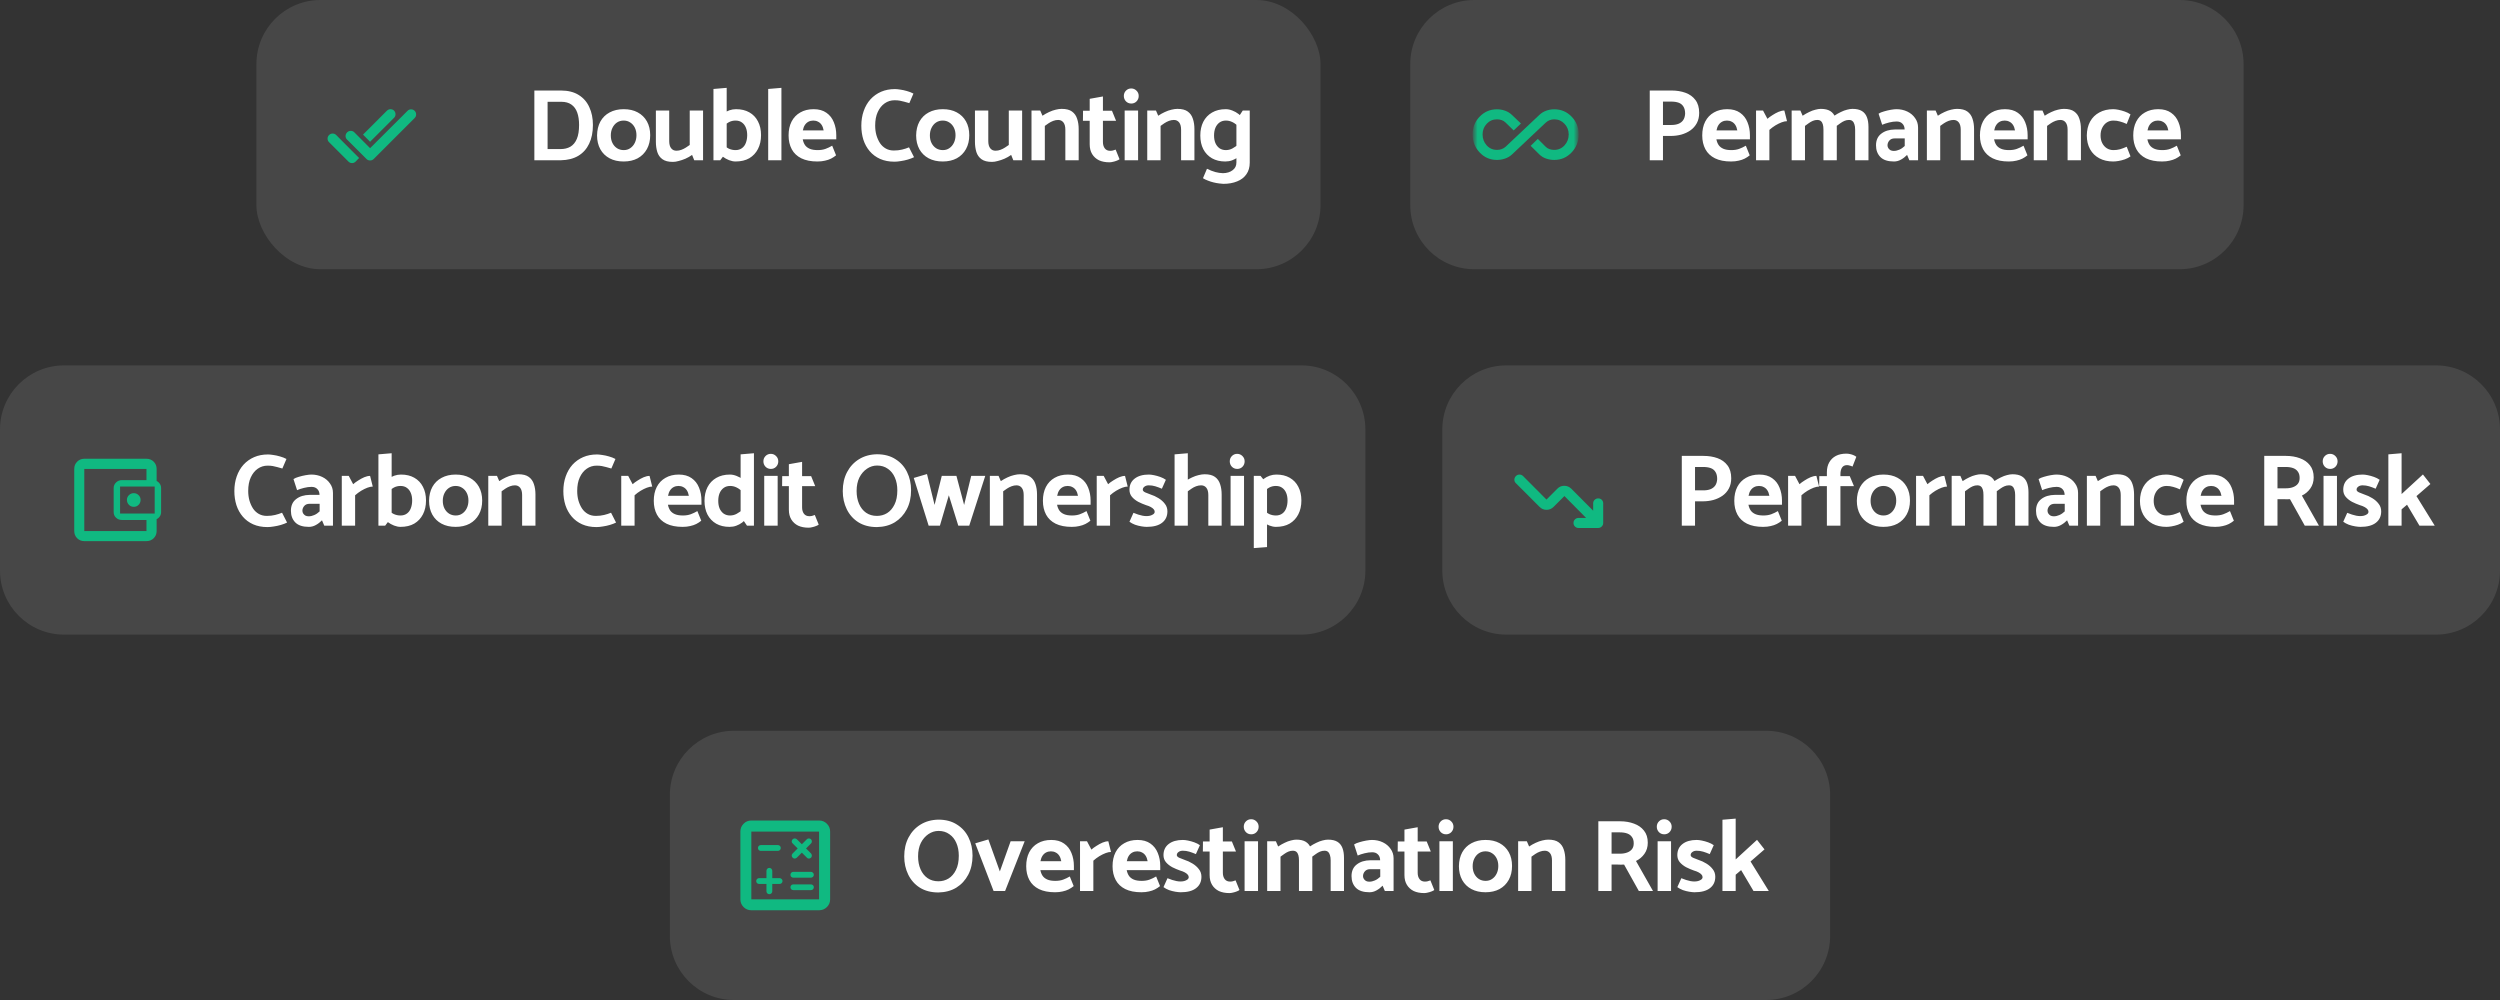
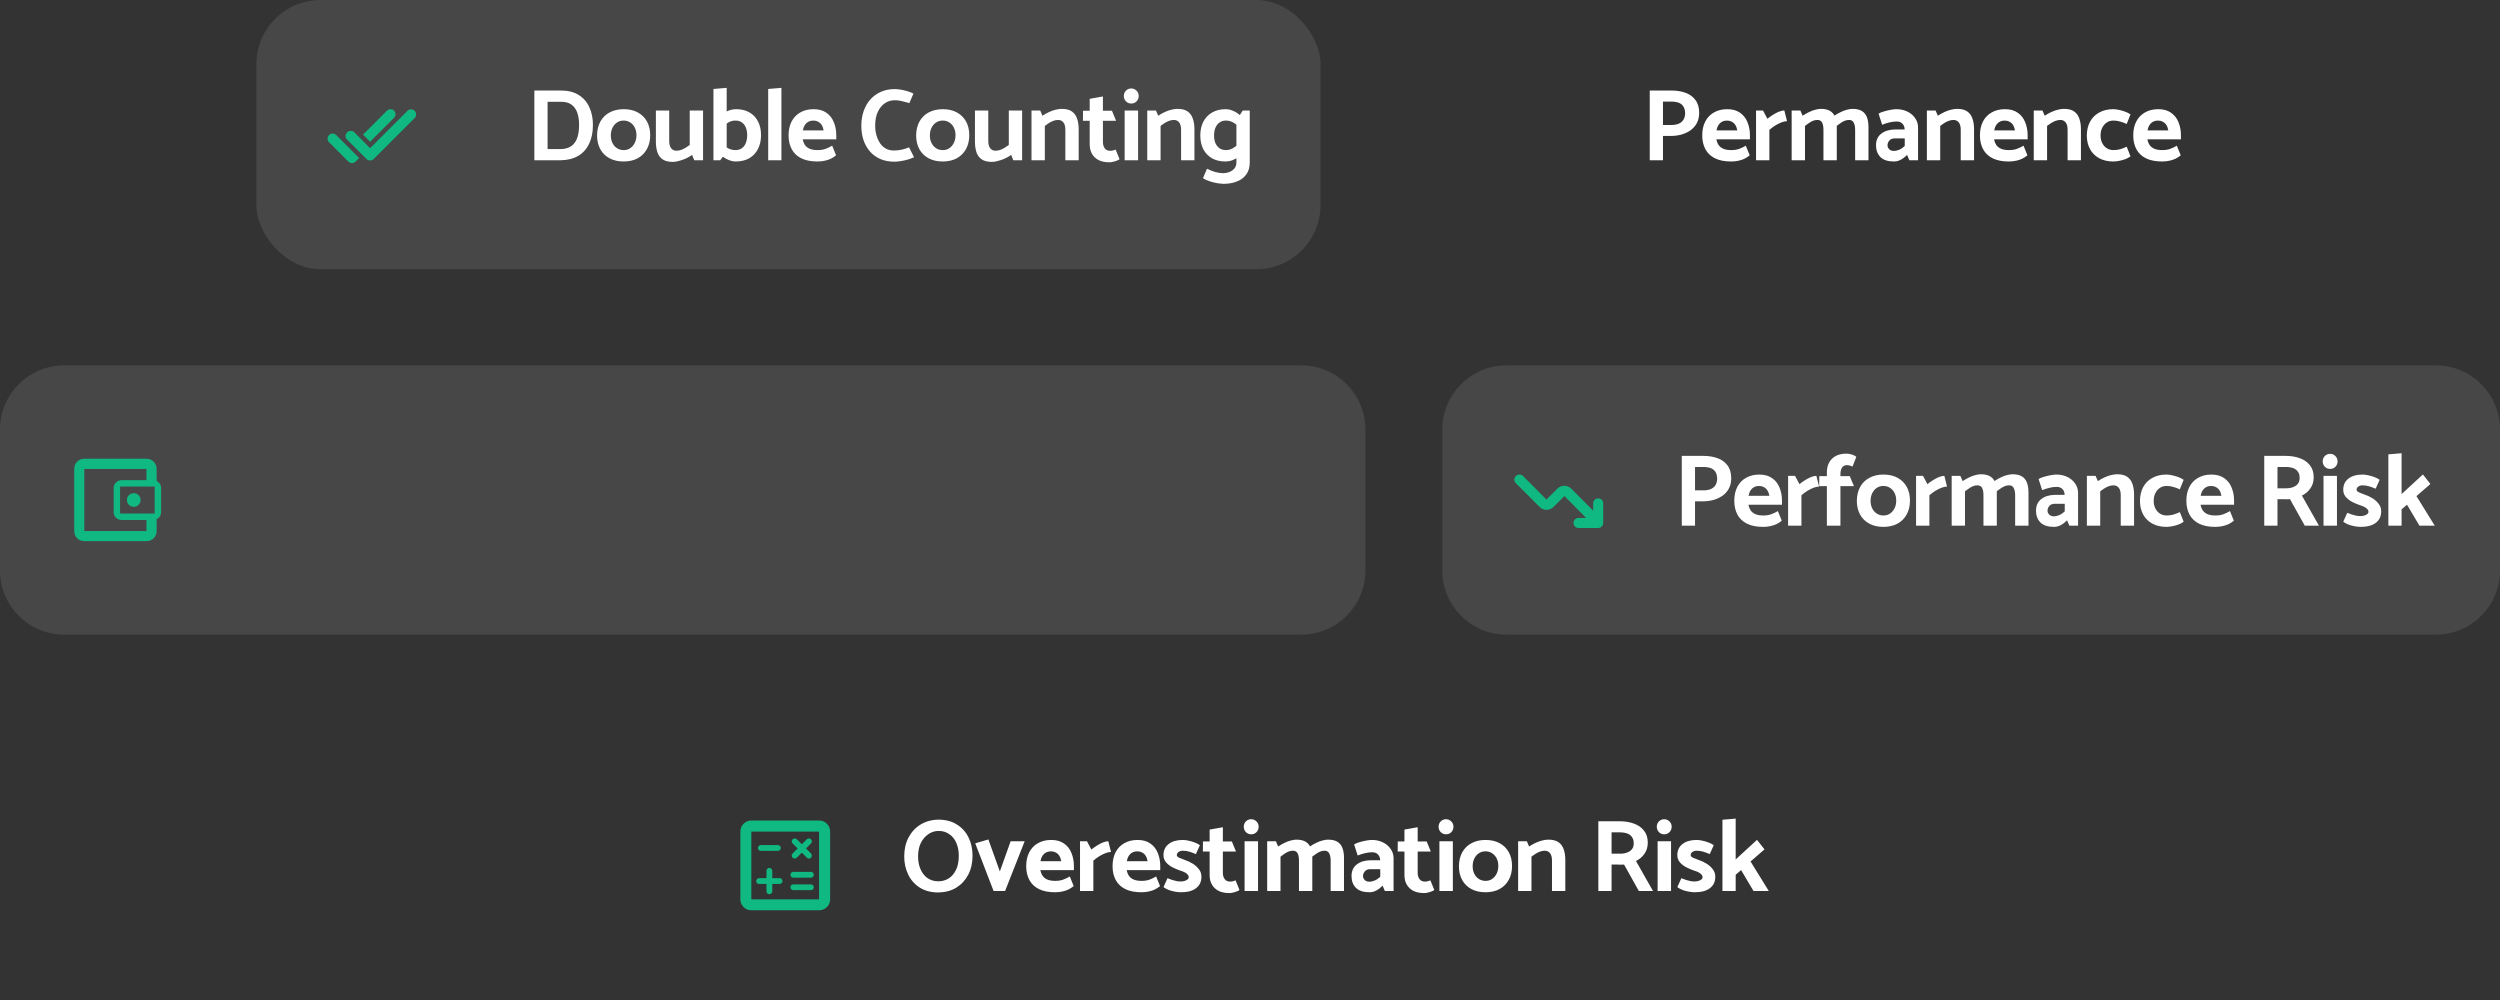
<svg xmlns="http://www.w3.org/2000/svg" width="390" height="156" viewBox="0 0 390 156" fill="none">
  <rect x="0" y="0" width="390" height="156" fill="#333333" stroke="none" />
  <rect x="40" width="166" height="42" rx="10" fill="white" fill-opacity="0.1" />
  <mask id="mask0_10378_83773" style="mask-type:alpha" maskUnits="userSpaceOnUse" x="50" y="13" width="16" height="16">
    <rect x="50" y="13" width="16" height="16" fill="#D9D9D9" />
  </mask>
  <g mask="url(#mask0_10378_83773)">
    <path d="M54.35 25.2L51.333 22.183C51.177 22.028 51.1 21.841 51.1 21.625C51.1 21.408 51.177 21.222 51.333 21.067C51.489 20.911 51.675 20.833 51.891 20.833C52.108 20.833 52.294 20.911 52.45 21.067L54.9 23.533L56.016 24.65L55.483 25.2C55.316 25.366 55.125 25.447 54.908 25.442C54.691 25.436 54.505 25.355 54.35 25.2ZM57.166 24.8L54.133 21.767C53.977 21.611 53.902 21.425 53.908 21.208C53.913 20.991 54 20.8 54.166 20.633C54.322 20.489 54.508 20.416 54.725 20.416C54.941 20.416 55.122 20.489 55.266 20.633L57.733 23.116L63.566 17.3C63.711 17.144 63.891 17.064 64.108 17.058C64.325 17.053 64.516 17.128 64.683 17.283C64.838 17.439 64.916 17.628 64.916 17.85C64.916 18.072 64.838 18.261 64.683 18.416L58.3 24.8C58.144 24.955 57.955 25.033 57.733 25.033C57.511 25.033 57.322 24.955 57.166 24.8ZM57.733 22.116L56.633 21L60.366 17.267C60.522 17.111 60.708 17.033 60.925 17.033C61.141 17.033 61.327 17.111 61.483 17.267C61.627 17.422 61.7 17.608 61.7 17.825C61.7 18.041 61.627 18.222 61.483 18.366L57.733 22.116Z" fill="#10B981" />
  </g>
  <path d="M87.488 25H83.36V14.12H87.488C88.619 14.12 89.552 14.355 90.288 14.824C91.024 15.283 91.573 15.917 91.936 16.728C92.309 17.528 92.496 18.451 92.496 19.496C92.496 20.627 92.299 21.603 91.904 22.424C91.52 23.235 90.955 23.864 90.208 24.312C89.472 24.749 88.565 24.979 87.488 25ZM87.568 15.88H85.424V23.256H87.44C88.037 23.256 88.549 23.133 88.976 22.888C89.413 22.632 89.749 22.227 89.984 21.672C90.219 21.117 90.336 20.392 90.336 19.496C90.336 18.739 90.24 18.093 90.048 17.56C89.856 17.016 89.552 16.6 89.136 16.312C88.731 16.024 88.208 15.88 87.568 15.88ZM97.287 25.192C96.444 25.192 95.713 25.027 95.094 24.696C94.476 24.365 93.996 23.896 93.654 23.288C93.313 22.669 93.142 21.949 93.142 21.128C93.153 20.296 93.324 19.576 93.654 18.968C93.996 18.349 94.476 17.875 95.094 17.544C95.724 17.203 96.454 17.032 97.287 17.032C98.14 17.032 98.871 17.197 99.478 17.528C100.097 17.859 100.577 18.328 100.919 18.936C101.26 19.544 101.431 20.264 101.431 21.096C101.431 21.917 101.26 22.637 100.919 23.256C100.577 23.875 100.097 24.355 99.478 24.696C98.86 25.027 98.129 25.192 97.287 25.192ZM97.302 23.416C97.697 23.416 98.038 23.315 98.326 23.112C98.625 22.909 98.86 22.632 99.031 22.28C99.201 21.928 99.287 21.533 99.287 21.096C99.287 20.648 99.201 20.253 99.031 19.912C98.86 19.571 98.625 19.304 98.326 19.112C98.028 18.909 97.681 18.808 97.287 18.808C96.903 18.808 96.556 18.909 96.246 19.112C95.948 19.315 95.713 19.592 95.543 19.944C95.372 20.285 95.287 20.68 95.287 21.128C95.287 21.576 95.372 21.971 95.543 22.312C95.713 22.653 95.953 22.925 96.263 23.128C96.572 23.32 96.918 23.416 97.302 23.416ZM107.597 17.24H109.677V25H108.301L107.965 24.168C107.634 24.403 107.287 24.6 106.925 24.76C106.573 24.909 106.226 25.027 105.885 25.112C105.554 25.208 105.25 25.256 104.973 25.256C104.269 25.256 103.725 25.117 103.341 24.84C102.957 24.563 102.69 24.189 102.541 23.72C102.391 23.24 102.317 22.701 102.317 22.104V17.24H104.397V22.008C104.397 22.499 104.498 22.872 104.701 23.128C104.903 23.384 105.175 23.512 105.517 23.512C105.794 23.512 106.055 23.464 106.301 23.368C106.557 23.272 106.791 23.155 107.005 23.016C107.229 22.877 107.426 22.744 107.597 22.616V17.24ZM112.355 25H111.299V13.88L113.363 13.704V23.672L112.355 25ZM112.659 19.832L112.067 18.472C112.312 18.173 112.573 17.917 112.851 17.704C113.139 17.491 113.448 17.325 113.779 17.208C114.109 17.091 114.456 17.032 114.819 17.032C115.629 17.032 116.323 17.197 116.899 17.528C117.485 17.859 117.933 18.328 118.243 18.936C118.563 19.544 118.723 20.259 118.723 21.08C118.723 21.901 118.563 22.621 118.243 23.24C117.933 23.848 117.485 24.328 116.899 24.68C116.312 25.021 115.592 25.192 114.739 25.192C114.429 25.192 114.093 25.123 113.731 24.984C113.379 24.845 113.053 24.664 112.755 24.44C112.456 24.216 112.227 23.981 112.067 23.736L112.659 22.328C113.021 22.744 113.368 23.032 113.699 23.192C114.029 23.341 114.376 23.416 114.739 23.416C115.133 23.416 115.469 23.315 115.747 23.112C116.024 22.909 116.227 22.632 116.355 22.28C116.493 21.917 116.563 21.517 116.563 21.08C116.563 20.632 116.493 20.243 116.355 19.912C116.216 19.571 116.013 19.304 115.747 19.112C115.48 18.909 115.144 18.808 114.739 18.808C114.365 18.808 114.019 18.893 113.699 19.064C113.379 19.235 113.032 19.491 112.659 19.832ZM121.902 25H119.838V13.88L121.902 13.704V25ZM130.459 21.736H125.227C125.291 22.077 125.408 22.376 125.579 22.632C125.749 22.877 125.995 23.069 126.315 23.208C126.635 23.347 127.051 23.416 127.563 23.416C128.021 23.416 128.427 23.352 128.779 23.224C129.131 23.096 129.477 22.931 129.819 22.728L130.427 24.232C130.192 24.424 129.931 24.595 129.643 24.744C129.365 24.883 129.051 24.989 128.699 25.064C128.357 25.149 127.963 25.192 127.515 25.192C126.512 25.192 125.675 25.027 125.003 24.696C124.341 24.365 123.845 23.896 123.515 23.288C123.184 22.669 123.019 21.949 123.019 21.128C123.019 20.296 123.173 19.576 123.483 18.968C123.803 18.349 124.256 17.875 124.843 17.544C125.429 17.203 126.123 17.032 126.923 17.032C127.733 17.032 128.4 17.219 128.923 17.592C129.445 17.955 129.829 18.445 130.075 19.064C130.331 19.683 130.459 20.36 130.459 21.096V21.736ZM125.243 20.344H128.491C128.427 19.992 128.32 19.704 128.171 19.48C128.021 19.256 127.835 19.091 127.611 18.984C127.397 18.867 127.152 18.808 126.875 18.808C126.597 18.808 126.347 18.867 126.123 18.984C125.899 19.101 125.712 19.272 125.563 19.496C125.413 19.72 125.307 20.003 125.243 20.344ZM142.495 14.6L141.855 16.088C141.556 15.992 141.29 15.917 141.055 15.864C140.82 15.8 140.591 15.747 140.367 15.704C140.143 15.661 139.871 15.64 139.551 15.64C138.986 15.64 138.474 15.8 138.015 16.12C137.556 16.44 137.194 16.893 136.927 17.48C136.66 18.056 136.527 18.76 136.527 19.592C136.527 20.115 136.591 20.611 136.719 21.08C136.858 21.549 137.044 21.965 137.279 22.328C137.524 22.691 137.828 22.973 138.191 23.176C138.554 23.379 138.97 23.48 139.439 23.48C139.898 23.48 140.324 23.432 140.719 23.336C141.114 23.24 141.476 23.123 141.807 22.984L142.591 24.52C142.314 24.659 141.994 24.781 141.631 24.888C141.268 24.995 140.9 25.075 140.527 25.128C140.164 25.192 139.834 25.224 139.535 25.224C138.692 25.224 137.946 25.08 137.295 24.792C136.655 24.504 136.116 24.104 135.679 23.592C135.242 23.08 134.911 22.483 134.687 21.8C134.474 21.117 134.367 20.387 134.367 19.608C134.367 18.776 134.49 18.013 134.735 17.32C134.98 16.616 135.332 16.008 135.791 15.496C136.26 14.984 136.815 14.589 137.455 14.312C138.095 14.035 138.815 13.896 139.615 13.896C139.828 13.896 140.1 13.923 140.431 13.976C140.762 14.019 141.108 14.093 141.471 14.2C141.834 14.296 142.175 14.429 142.495 14.6ZM147.062 25.192C146.219 25.192 145.489 25.027 144.87 24.696C144.251 24.365 143.771 23.896 143.43 23.288C143.089 22.669 142.918 21.949 142.918 21.128C142.929 20.296 143.099 19.576 143.43 18.968C143.771 18.349 144.251 17.875 144.87 17.544C145.499 17.203 146.23 17.032 147.062 17.032C147.915 17.032 148.646 17.197 149.254 17.528C149.873 17.859 150.353 18.328 150.694 18.936C151.035 19.544 151.206 20.264 151.206 21.096C151.206 21.917 151.035 22.637 150.694 23.256C150.353 23.875 149.873 24.355 149.254 24.696C148.635 25.027 147.905 25.192 147.062 25.192ZM147.078 23.416C147.473 23.416 147.814 23.315 148.102 23.112C148.401 22.909 148.635 22.632 148.806 22.28C148.977 21.928 149.062 21.533 149.062 21.096C149.062 20.648 148.977 20.253 148.806 19.912C148.635 19.571 148.401 19.304 148.102 19.112C147.803 18.909 147.457 18.808 147.062 18.808C146.678 18.808 146.331 18.909 146.022 19.112C145.723 19.315 145.489 19.592 145.318 19.944C145.147 20.285 145.062 20.68 145.062 21.128C145.062 21.576 145.147 21.971 145.318 22.312C145.489 22.653 145.729 22.925 146.038 23.128C146.347 23.32 146.694 23.416 147.078 23.416ZM157.372 17.24H159.452V25H158.076L157.74 24.168C157.41 24.403 157.063 24.6 156.7 24.76C156.348 24.909 156.002 25.027 155.66 25.112C155.33 25.208 155.026 25.256 154.748 25.256C154.044 25.256 153.5 25.117 153.116 24.84C152.732 24.563 152.466 24.189 152.316 23.72C152.167 23.24 152.092 22.701 152.092 22.104V17.24H154.172V22.008C154.172 22.499 154.274 22.872 154.476 23.128C154.679 23.384 154.951 23.512 155.292 23.512C155.57 23.512 155.831 23.464 156.076 23.368C156.332 23.272 156.567 23.155 156.78 23.016C157.004 22.877 157.202 22.744 157.372 22.616V17.24ZM162.994 25H160.914V17.24H162.274L162.626 18.056C162.957 17.832 163.298 17.64 163.65 17.48C164.013 17.309 164.36 17.187 164.69 17.112C165.032 17.027 165.341 16.984 165.618 16.984C166.322 16.984 166.861 17.123 167.234 17.4C167.618 17.677 167.885 18.056 168.034 18.536C168.194 19.005 168.274 19.539 168.274 20.136V25H166.194V20.232C166.194 19.731 166.093 19.352 165.89 19.096C165.688 18.84 165.416 18.712 165.074 18.712C164.818 18.712 164.562 18.76 164.306 18.856C164.05 18.952 163.81 19.075 163.586 19.224C163.373 19.373 163.176 19.512 162.994 19.64V25ZM173.465 17.272L174.105 18.84H172.057V22.152C172.057 22.557 172.153 22.888 172.345 23.144C172.537 23.4 172.819 23.528 173.193 23.528C173.331 23.528 173.47 23.512 173.609 23.48C173.747 23.448 173.891 23.4 174.041 23.336L174.649 24.84C174.542 24.925 174.398 25 174.217 25.064C174.035 25.139 173.843 25.197 173.641 25.24C173.438 25.293 173.251 25.32 173.081 25.32C172.441 25.32 171.891 25.213 171.433 25C170.985 24.776 170.633 24.456 170.377 24.04C170.121 23.624 169.993 23.117 169.993 22.52V18.84H168.937L168.953 17.272H169.993V15.416L172.057 15.048V17.272H173.465ZM177.542 25H175.446V17.24H177.542V25ZM176.486 16.152C176.156 16.152 175.878 16.04 175.654 15.816C175.43 15.581 175.318 15.299 175.318 14.968C175.318 14.637 175.43 14.36 175.654 14.136C175.878 13.912 176.15 13.8 176.47 13.8C176.79 13.8 177.062 13.912 177.286 14.136C177.521 14.36 177.638 14.637 177.638 14.968C177.638 15.299 177.526 15.581 177.302 15.816C177.078 16.04 176.806 16.152 176.486 16.152ZM181.05 25H178.97V17.24H180.33L180.682 18.056C181.013 17.832 181.354 17.64 181.706 17.48C182.069 17.309 182.415 17.187 182.746 17.112C183.087 17.027 183.397 16.984 183.674 16.984C184.378 16.984 184.917 17.123 185.29 17.4C185.674 17.677 185.941 18.056 186.09 18.536C186.25 19.005 186.33 19.539 186.33 20.136V25H184.25V20.232C184.25 19.731 184.149 19.352 183.946 19.096C183.743 18.84 183.471 18.712 183.13 18.712C182.874 18.712 182.618 18.76 182.362 18.856C182.106 18.952 181.866 19.075 181.642 19.224C181.429 19.373 181.231 19.512 181.05 19.64V25ZM194.96 17.24V25.368C194.96 26.093 194.784 26.701 194.432 27.192C194.091 27.683 193.611 28.051 192.992 28.296C192.373 28.552 191.653 28.68 190.832 28.68C190.672 28.68 190.453 28.659 190.176 28.616C189.909 28.584 189.621 28.531 189.312 28.456C189.003 28.381 188.704 28.285 188.416 28.168C188.128 28.061 187.877 27.939 187.664 27.8L188.288 26.328C188.768 26.563 189.205 26.733 189.6 26.84C189.995 26.947 190.389 27.005 190.784 27.016C191.403 27.005 191.904 26.851 192.288 26.552C192.683 26.264 192.88 25.864 192.88 25.352V18.76L193.872 17.24H194.96ZM193.312 22.392L193.904 23.752C193.669 24.04 193.408 24.296 193.12 24.52C192.832 24.733 192.523 24.899 192.192 25.016C191.872 25.133 191.525 25.192 191.152 25.192C190.352 25.192 189.659 25.027 189.072 24.696C188.485 24.355 188.032 23.88 187.712 23.272C187.403 22.664 187.248 21.955 187.248 21.144C187.248 20.323 187.403 19.608 187.712 19C188.032 18.381 188.485 17.901 189.072 17.56C189.669 17.208 190.384 17.032 191.216 17.032C191.547 17.032 191.888 17.101 192.24 17.24C192.603 17.379 192.928 17.56 193.216 17.784C193.515 18.008 193.744 18.243 193.904 18.488L193.328 19.896C192.944 19.48 192.587 19.197 192.256 19.048C191.936 18.888 191.6 18.808 191.248 18.808C190.853 18.808 190.517 18.909 190.24 19.112C189.963 19.315 189.749 19.592 189.6 19.944C189.461 20.285 189.392 20.685 189.392 21.144C189.392 21.581 189.461 21.971 189.6 22.312C189.749 22.653 189.963 22.925 190.24 23.128C190.528 23.32 190.859 23.416 191.232 23.416C191.595 23.416 191.936 23.331 192.256 23.16C192.587 22.989 192.939 22.733 193.312 22.392Z" fill="white" />
-   <path d="M220 10C220 4.477 224.477 0 230 0H340C345.523 0 350 4.477 350 10V32C350 37.523 345.523 42 340 42H230C224.477 42 220 37.523 220 32V10Z" fill="white" fill-opacity="0.1" />
  <mask id="mask1_10378_83773" style="mask-type:alpha" maskUnits="userSpaceOnUse" x="230" y="13" width="16" height="16">
    <rect x="230" y="13" width="16" height="16" fill="#D9D9D9" />
  </mask>
  <g mask="url(#mask1_10378_83773)">
-     <path d="M233.526 24.95C232.453 24.95 231.55 24.558 230.817 23.775C230.083 22.991 229.717 22.055 229.717 20.966C229.717 19.889 230.086 18.966 230.825 18.2C231.564 17.433 232.464 17.05 233.526 17.05C233.959 17.05 234.379 17.122 234.786 17.266C235.192 17.41 235.553 17.633 235.867 17.933L237.267 19.267L236.133 20.35L234.872 19.118C234.695 18.941 234.489 18.812 234.253 18.734C234.018 18.656 233.778 18.616 233.534 18.616C232.895 18.616 232.36 18.846 231.93 19.306C231.499 19.765 231.283 20.321 231.283 20.973C231.283 21.635 231.496 22.203 231.921 22.675C232.346 23.147 232.884 23.383 233.533 23.383C233.778 23.383 234.015 23.344 234.245 23.266C234.476 23.188 234.683 23.066 234.867 22.9L240.133 17.933C240.448 17.633 240.808 17.41 241.215 17.266C241.621 17.122 242.036 17.05 242.458 17.05C243.53 17.05 244.436 17.433 245.175 18.2C245.914 18.966 246.283 19.889 246.283 20.966C246.283 22.055 245.914 22.991 245.175 23.775C244.436 24.558 243.53 24.95 242.458 24.95C242.036 24.95 241.618 24.881 241.206 24.742C240.794 24.603 240.437 24.384 240.133 24.083L238.783 22.75L239.9 21.666L241.133 22.9C241.3 23.067 241.5 23.189 241.733 23.267C241.967 23.344 242.206 23.383 242.45 23.383C243.1 23.383 243.64 23.146 244.071 22.672C244.501 22.198 244.717 21.632 244.717 20.972C244.717 20.324 244.499 19.769 244.063 19.308C243.626 18.847 243.089 18.616 242.45 18.616C242.206 18.616 241.968 18.661 241.738 18.75C241.508 18.84 241.306 18.967 241.133 19.133L235.867 24.1C235.553 24.389 235.189 24.603 234.777 24.742C234.365 24.881 233.948 24.95 233.526 24.95Z" fill="#10B981" />
-   </g>
+     </g>
  <path d="M259.424 25H257.36V14.12H260.752C261.552 14.12 262.277 14.237 262.928 14.472C263.579 14.707 264.096 15.08 264.48 15.592C264.875 16.104 265.072 16.776 265.072 17.608C265.072 18.216 264.949 18.749 264.704 19.208C264.459 19.667 264.123 20.045 263.696 20.344C263.28 20.632 262.805 20.851 262.272 21C261.749 21.139 261.2 21.208 260.624 21.208H259.424V25ZM260.688 15.848H259.424V19.496H260.736C261.152 19.496 261.515 19.437 261.824 19.32C262.144 19.192 262.395 19 262.576 18.744C262.757 18.477 262.859 18.141 262.88 17.736C262.88 17.267 262.789 16.893 262.608 16.616C262.437 16.339 262.192 16.141 261.872 16.024C261.552 15.907 261.157 15.848 260.688 15.848ZM272.989 21.736H267.757C267.821 22.077 267.938 22.376 268.109 22.632C268.279 22.877 268.525 23.069 268.845 23.208C269.165 23.347 269.581 23.416 270.093 23.416C270.551 23.416 270.957 23.352 271.309 23.224C271.661 23.096 272.007 22.931 272.349 22.728L272.957 24.232C272.722 24.424 272.461 24.595 272.173 24.744C271.895 24.883 271.581 24.989 271.229 25.064C270.887 25.149 270.493 25.192 270.045 25.192C269.042 25.192 268.205 25.027 267.533 24.696C266.871 24.365 266.375 23.896 266.045 23.288C265.714 22.669 265.549 21.949 265.549 21.128C265.549 20.296 265.703 19.576 266.013 18.968C266.333 18.349 266.786 17.875 267.373 17.544C267.959 17.203 268.653 17.032 269.453 17.032C270.263 17.032 270.93 17.219 271.453 17.592C271.975 17.955 272.359 18.445 272.605 19.064C272.861 19.683 272.989 20.36 272.989 21.096V21.736ZM267.773 20.344H271.021C270.957 19.992 270.85 19.704 270.701 19.48C270.551 19.256 270.365 19.091 270.141 18.984C269.927 18.867 269.682 18.808 269.405 18.808C269.127 18.808 268.877 18.867 268.653 18.984C268.429 19.101 268.242 19.272 268.093 19.496C267.943 19.72 267.837 20.003 267.773 20.344ZM276.023 25H273.943V17.24H275.031L275.719 18.536C275.932 18.344 276.194 18.152 276.503 17.96C276.812 17.757 277.127 17.587 277.447 17.448C277.778 17.309 278.082 17.24 278.359 17.24L278.775 18.904C278.53 18.904 278.252 18.963 277.943 19.08C277.634 19.197 277.308 19.357 276.967 19.56C276.636 19.763 276.322 19.997 276.023 20.264V25ZM281.578 25H279.498V17.24H280.858L281.21 18.056C281.541 17.832 281.877 17.64 282.218 17.48C282.559 17.309 282.89 17.187 283.21 17.112C283.53 17.027 283.807 16.984 284.042 16.984C284.661 16.984 285.151 17.096 285.514 17.32C285.877 17.544 286.138 17.869 286.298 18.296C286.458 18.712 286.538 19.219 286.538 19.816V25H284.458V20.232C284.458 19.891 284.426 19.613 284.362 19.4C284.298 19.176 284.197 19.005 284.058 18.888C283.919 18.771 283.733 18.712 283.498 18.712C283.253 18.712 283.018 18.76 282.794 18.856C282.57 18.952 282.357 19.075 282.154 19.224C281.951 19.373 281.759 19.512 281.578 19.64V25ZM286.522 19.64L286.154 18.056C286.485 17.832 286.821 17.64 287.162 17.48C287.503 17.309 287.829 17.187 288.138 17.112C288.458 17.027 288.741 16.984 288.986 16.984C289.605 16.984 290.095 17.096 290.458 17.32C290.821 17.544 291.082 17.869 291.242 18.296C291.402 18.712 291.482 19.219 291.482 19.816V25H289.402V20.232C289.402 19.891 289.365 19.613 289.29 19.4C289.226 19.176 289.125 19.005 288.986 18.888C288.858 18.771 288.677 18.712 288.442 18.712C288.197 18.712 287.962 18.76 287.738 18.856C287.514 18.952 287.301 19.075 287.098 19.224C286.895 19.373 286.703 19.512 286.522 19.64ZM294.45 22.68C294.45 22.829 294.492 22.973 294.578 23.112C294.663 23.24 294.775 23.347 294.914 23.432C295.063 23.507 295.234 23.544 295.426 23.544C295.714 23.544 296.002 23.48 296.29 23.352C296.588 23.224 296.871 23.032 297.138 22.776V21.592H295.57C295.207 21.592 294.93 21.704 294.738 21.928C294.546 22.152 294.45 22.403 294.45 22.68ZM293.618 19.464L293.058 17.736C293.26 17.597 293.538 17.48 293.89 17.384C294.242 17.277 294.599 17.192 294.962 17.128C295.335 17.064 295.628 17.032 295.842 17.032C296.46 17.032 297.026 17.155 297.538 17.4C298.05 17.645 298.455 17.987 298.754 18.424C299.063 18.851 299.218 19.341 299.218 19.896V25H297.858L297.506 24.168C297.218 24.467 296.898 24.712 296.546 24.904C296.204 25.096 295.842 25.192 295.458 25.192C294.508 25.192 293.804 24.963 293.346 24.504C292.887 24.035 292.658 23.427 292.658 22.68C292.658 21.88 292.93 21.272 293.474 20.856C294.018 20.429 294.727 20.211 295.602 20.2H297.122V20.184C297.111 19.8 296.994 19.501 296.77 19.288C296.556 19.064 296.258 18.952 295.874 18.952C295.511 18.952 295.116 19.005 294.69 19.112C294.263 19.219 293.906 19.336 293.618 19.464ZM302.673 25H300.593V17.24H301.953L302.305 18.056C302.635 17.832 302.977 17.64 303.329 17.48C303.691 17.309 304.038 17.187 304.369 17.112C304.71 17.027 305.019 16.984 305.297 16.984C306.001 16.984 306.539 17.123 306.913 17.4C307.297 17.677 307.563 18.056 307.713 18.536C307.873 19.005 307.953 19.539 307.953 20.136V25H305.873V20.232C305.873 19.731 305.771 19.352 305.569 19.096C305.366 18.84 305.094 18.712 304.753 18.712C304.497 18.712 304.241 18.76 303.985 18.856C303.729 18.952 303.489 19.075 303.265 19.224C303.051 19.373 302.854 19.512 302.673 19.64V25ZM316.311 21.736H311.079C311.143 22.077 311.26 22.376 311.431 22.632C311.601 22.877 311.847 23.069 312.167 23.208C312.487 23.347 312.903 23.416 313.415 23.416C313.873 23.416 314.279 23.352 314.631 23.224C314.983 23.096 315.329 22.931 315.671 22.728L316.279 24.232C316.044 24.424 315.783 24.595 315.495 24.744C315.217 24.883 314.903 24.989 314.551 25.064C314.209 25.149 313.815 25.192 313.367 25.192C312.364 25.192 311.527 25.027 310.855 24.696C310.193 24.365 309.697 23.896 309.367 23.288C309.036 22.669 308.871 21.949 308.871 21.128C308.871 20.296 309.025 19.576 309.335 18.968C309.655 18.349 310.108 17.875 310.695 17.544C311.281 17.203 311.975 17.032 312.775 17.032C313.585 17.032 314.252 17.219 314.775 17.592C315.297 17.955 315.681 18.445 315.927 19.064C316.183 19.683 316.311 20.36 316.311 21.096V21.736ZM311.095 20.344H314.343C314.279 19.992 314.172 19.704 314.023 19.48C313.873 19.256 313.687 19.091 313.463 18.984C313.249 18.867 313.004 18.808 312.727 18.808C312.449 18.808 312.199 18.867 311.975 18.984C311.751 19.101 311.564 19.272 311.415 19.496C311.265 19.72 311.159 20.003 311.095 20.344ZM319.345 25H317.265V17.24H318.625L318.977 18.056C319.308 17.832 319.649 17.64 320.001 17.48C320.364 17.309 320.71 17.187 321.041 17.112C321.382 17.027 321.692 16.984 321.969 16.984C322.673 16.984 323.212 17.123 323.585 17.4C323.969 17.677 324.236 18.056 324.385 18.536C324.545 19.005 324.625 19.539 324.625 20.136V25H322.545V20.232C322.545 19.731 322.444 19.352 322.241 19.096C322.038 18.84 321.766 18.712 321.425 18.712C321.169 18.712 320.913 18.76 320.657 18.856C320.401 18.952 320.161 19.075 319.937 19.224C319.724 19.373 319.526 19.512 319.345 19.64V25ZM331.767 22.888L332.359 24.392C332.124 24.573 331.831 24.728 331.479 24.856C331.138 24.973 330.807 25.059 330.487 25.112C330.167 25.165 329.895 25.192 329.671 25.192C328.839 25.192 328.114 25.027 327.495 24.696C326.876 24.365 326.396 23.896 326.055 23.288C325.714 22.669 325.543 21.949 325.543 21.128C325.554 20.296 325.724 19.576 326.055 18.968C326.396 18.349 326.876 17.875 327.495 17.544C328.114 17.203 328.839 17.032 329.671 17.032C329.895 17.032 330.167 17.064 330.487 17.128C330.807 17.192 331.132 17.283 331.463 17.4C331.804 17.517 332.103 17.667 332.359 17.848L331.767 19.336C331.394 19.165 331.042 19.037 330.711 18.952C330.391 18.856 330.05 18.808 329.687 18.808C329.303 18.808 328.956 18.909 328.647 19.112C328.348 19.315 328.114 19.592 327.943 19.944C327.772 20.285 327.687 20.68 327.687 21.128C327.687 21.576 327.772 21.971 327.943 22.312C328.114 22.653 328.354 22.925 328.663 23.128C328.972 23.32 329.319 23.416 329.703 23.416C330.044 23.416 330.38 23.373 330.711 23.288C331.042 23.192 331.394 23.059 331.767 22.888ZM340.226 21.736H334.994C335.058 22.077 335.175 22.376 335.346 22.632C335.516 22.877 335.762 23.069 336.082 23.208C336.402 23.347 336.818 23.416 337.33 23.416C337.788 23.416 338.194 23.352 338.546 23.224C338.898 23.096 339.244 22.931 339.586 22.728L340.194 24.232C339.959 24.424 339.698 24.595 339.41 24.744C339.132 24.883 338.818 24.989 338.466 25.064C338.124 25.149 337.73 25.192 337.282 25.192C336.279 25.192 335.442 25.027 334.77 24.696C334.108 24.365 333.612 23.896 333.282 23.288C332.951 22.669 332.786 21.949 332.786 21.128C332.786 20.296 332.94 19.576 333.25 18.968C333.57 18.349 334.023 17.875 334.61 17.544C335.196 17.203 335.89 17.032 336.69 17.032C337.5 17.032 338.167 17.219 338.69 17.592C339.212 17.955 339.596 18.445 339.842 19.064C340.098 19.683 340.226 20.36 340.226 21.096V21.736ZM335.01 20.344H338.258C338.194 19.992 338.087 19.704 337.938 19.48C337.788 19.256 337.602 19.091 337.378 18.984C337.164 18.867 336.919 18.808 336.642 18.808C336.364 18.808 336.114 18.867 335.89 18.984C335.666 19.101 335.479 19.272 335.33 19.496C335.18 19.72 335.074 20.003 335.01 20.344Z" fill="white" />
  <path d="M0 67C0 61.477 4.477 57 10 57H203C208.523 57 213 61.477 213 67V89C213 94.523 208.523 99 203 99H10C4.477 99 0 94.523 0 89V67Z" fill="white" fill-opacity="0.1" />
  <mask id="mask2_10378_83773" style="mask-type:alpha" maskUnits="userSpaceOnUse" x="10" y="70" width="16" height="16">
    <rect x="10" y="70" width="16" height="16" fill="#D9D9D9" />
  </mask>
  <g mask="url(#mask2_10378_83773)">
    <path d="M13.15 84.416C12.707 84.416 12.336 84.266 12.035 83.965C11.734 83.664 11.583 83.292 11.583 82.85V73.15C11.583 72.703 11.734 72.327 12.035 72.023C12.336 71.719 12.707 71.566 13.15 71.566H22.85C23.297 71.566 23.672 71.719 23.976 72.023C24.281 72.327 24.433 72.703 24.433 73.15V75.233H22.85V73.15H13.15V82.85H22.85V80.783H24.433V82.85C24.433 83.292 24.281 83.664 23.976 83.965C23.672 84.266 23.297 84.416 22.85 84.416H13.15ZM19 81.116C18.651 81.116 18.353 81 18.105 80.766C17.857 80.533 17.733 80.242 17.733 79.896V76.133C17.733 75.8 17.857 75.512 18.105 75.267C18.353 75.022 18.651 74.9 19 74.9H23.882C24.222 74.9 24.515 75.022 24.762 75.267C25.009 75.512 25.133 75.8 25.133 76.133V79.904C25.133 80.237 25.009 80.523 24.762 80.76C24.515 80.998 24.222 81.116 23.882 81.116H19ZM24.133 80.116V75.9H18.733V80.116H24.133ZM20.87 79.066C21.168 79.066 21.419 78.961 21.625 78.75C21.83 78.54 21.933 78.284 21.933 77.983C21.933 77.691 21.828 77.444 21.616 77.239C21.405 77.035 21.155 76.933 20.866 76.933C20.578 76.933 20.328 77.035 20.116 77.239C19.905 77.444 19.8 77.691 19.8 77.983C19.8 78.284 19.904 78.54 20.112 78.75C20.32 78.961 20.573 79.066 20.87 79.066Z" fill="#10B981" />
  </g>
-   <path d="M44.688 71.6L44.048 73.088C43.749 72.992 43.483 72.917 43.248 72.864C43.013 72.8 42.784 72.747 42.56 72.704C42.336 72.661 42.064 72.64 41.744 72.64C41.179 72.64 40.667 72.8 40.208 73.12C39.749 73.44 39.387 73.893 39.12 74.48C38.853 75.056 38.72 75.76 38.72 76.592C38.72 77.115 38.784 77.611 38.912 78.08C39.051 78.549 39.237 78.965 39.472 79.328C39.717 79.691 40.021 79.973 40.384 80.176C40.747 80.379 41.163 80.48 41.632 80.48C42.091 80.48 42.517 80.432 42.912 80.336C43.307 80.24 43.669 80.123 44 79.984L44.784 81.52C44.507 81.659 44.187 81.781 43.824 81.888C43.461 81.995 43.093 82.075 42.72 82.128C42.357 82.192 42.027 82.224 41.728 82.224C40.885 82.224 40.139 82.08 39.488 81.792C38.848 81.504 38.309 81.104 37.872 80.592C37.435 80.08 37.104 79.483 36.88 78.8C36.667 78.117 36.56 77.387 36.56 76.608C36.56 75.776 36.683 75.013 36.928 74.32C37.173 73.616 37.525 73.008 37.984 72.496C38.453 71.984 39.008 71.589 39.648 71.312C40.288 71.035 41.008 70.896 41.808 70.896C42.021 70.896 42.293 70.923 42.624 70.976C42.955 71.019 43.301 71.093 43.664 71.2C44.027 71.296 44.368 71.429 44.688 71.6ZM47.175 79.68C47.175 79.829 47.218 79.973 47.303 80.112C47.389 80.24 47.501 80.347 47.639 80.432C47.789 80.507 47.959 80.544 48.151 80.544C48.439 80.544 48.727 80.48 49.015 80.352C49.314 80.224 49.597 80.032 49.863 79.776V78.592H48.295C47.933 78.592 47.655 78.704 47.463 78.928C47.271 79.152 47.175 79.403 47.175 79.68ZM46.343 76.464L45.783 74.736C45.986 74.597 46.263 74.48 46.615 74.384C46.967 74.277 47.325 74.192 47.687 74.128C48.061 74.064 48.354 74.032 48.567 74.032C49.186 74.032 49.751 74.155 50.263 74.4C50.775 74.645 51.181 74.987 51.479 75.424C51.789 75.851 51.943 76.341 51.943 76.896V82H50.583L50.231 81.168C49.943 81.467 49.623 81.712 49.271 81.904C48.93 82.096 48.567 82.192 48.183 82.192C47.234 82.192 46.53 81.963 46.071 81.504C45.613 81.035 45.383 80.427 45.383 79.68C45.383 78.88 45.655 78.272 46.199 77.856C46.743 77.429 47.453 77.211 48.327 77.2H49.847V77.184C49.837 76.8 49.719 76.501 49.495 76.288C49.282 76.064 48.983 75.952 48.599 75.952C48.237 75.952 47.842 76.005 47.415 76.112C46.989 76.219 46.631 76.336 46.343 76.464ZM55.398 82H53.318V74.24H54.406L55.094 75.536C55.307 75.344 55.569 75.152 55.878 74.96C56.188 74.757 56.502 74.587 56.822 74.448C57.153 74.309 57.457 74.24 57.734 74.24L58.15 75.904C57.905 75.904 57.627 75.963 57.318 76.08C57.009 76.197 56.684 76.357 56.342 76.56C56.011 76.763 55.697 76.997 55.398 77.264V82ZM60.089 82H59.033V70.88L61.097 70.704V80.672L60.089 82ZM60.393 76.832L59.801 75.472C60.047 75.173 60.308 74.917 60.585 74.704C60.873 74.491 61.182 74.325 61.513 74.208C61.844 74.091 62.191 74.032 62.553 74.032C63.364 74.032 64.057 74.197 64.633 74.528C65.22 74.859 65.668 75.328 65.977 75.936C66.297 76.544 66.457 77.259 66.457 78.08C66.457 78.901 66.297 79.621 65.977 80.24C65.668 80.848 65.22 81.328 64.633 81.68C64.046 82.021 63.327 82.192 62.473 82.192C62.164 82.192 61.828 82.123 61.465 81.984C61.113 81.845 60.788 81.664 60.489 81.44C60.191 81.216 59.961 80.981 59.801 80.736L60.393 79.328C60.756 79.744 61.102 80.032 61.433 80.192C61.764 80.341 62.111 80.416 62.473 80.416C62.868 80.416 63.204 80.315 63.481 80.112C63.758 79.909 63.961 79.632 64.089 79.28C64.228 78.917 64.297 78.517 64.297 78.08C64.297 77.632 64.228 77.243 64.089 76.912C63.95 76.571 63.748 76.304 63.481 76.112C63.215 75.909 62.879 75.808 62.473 75.808C62.1 75.808 61.753 75.893 61.433 76.064C61.113 76.235 60.767 76.491 60.393 76.832ZM71.076 82.192C70.234 82.192 69.503 82.027 68.885 81.696C68.266 81.365 67.786 80.896 67.445 80.288C67.103 79.669 66.933 78.949 66.933 78.128C66.943 77.296 67.114 76.576 67.445 75.968C67.786 75.349 68.266 74.875 68.885 74.544C69.514 74.203 70.245 74.032 71.076 74.032C71.93 74.032 72.66 74.197 73.269 74.528C73.887 74.859 74.367 75.328 74.709 75.936C75.05 76.544 75.221 77.264 75.221 78.096C75.221 78.917 75.05 79.637 74.709 80.256C74.367 80.875 73.887 81.355 73.269 81.696C72.65 82.027 71.919 82.192 71.076 82.192ZM71.093 80.416C71.487 80.416 71.829 80.315 72.117 80.112C72.415 79.909 72.65 79.632 72.82 79.28C72.991 78.928 73.076 78.533 73.076 78.096C73.076 77.648 72.991 77.253 72.82 76.912C72.65 76.571 72.415 76.304 72.117 76.112C71.818 75.909 71.471 75.808 71.076 75.808C70.692 75.808 70.346 75.909 70.037 76.112C69.738 76.315 69.503 76.592 69.332 76.944C69.162 77.285 69.076 77.68 69.076 78.128C69.076 78.576 69.162 78.971 69.332 79.312C69.503 79.653 69.743 79.925 70.052 80.128C70.362 80.32 70.709 80.416 71.093 80.416ZM78.251 82H76.171V74.24H77.531L77.883 75.056C78.213 74.832 78.555 74.64 78.907 74.48C79.269 74.309 79.616 74.187 79.947 74.112C80.288 74.027 80.597 73.984 80.875 73.984C81.579 73.984 82.117 74.123 82.491 74.4C82.875 74.677 83.141 75.056 83.291 75.536C83.451 76.005 83.531 76.539 83.531 77.136V82H81.451V77.232C81.451 76.731 81.349 76.352 81.147 76.096C80.944 75.84 80.672 75.712 80.331 75.712C80.075 75.712 79.819 75.76 79.563 75.856C79.307 75.952 79.067 76.075 78.843 76.224C78.629 76.373 78.432 76.512 78.251 76.64V82ZM96.01 71.6L95.371 73.088C95.072 72.992 94.805 72.917 94.57 72.864C94.336 72.8 94.106 72.747 93.882 72.704C93.659 72.661 93.386 72.64 93.067 72.64C92.501 72.64 91.989 72.8 91.531 73.12C91.072 73.44 90.709 73.893 90.442 74.48C90.176 75.056 90.043 75.76 90.043 76.592C90.043 77.115 90.106 77.611 90.234 78.08C90.373 78.549 90.56 78.965 90.794 79.328C91.04 79.691 91.344 79.973 91.707 80.176C92.069 80.379 92.485 80.48 92.954 80.48C93.413 80.48 93.84 80.432 94.234 80.336C94.629 80.24 94.992 80.123 95.323 79.984L96.106 81.52C95.829 81.659 95.509 81.781 95.147 81.888C94.784 81.995 94.416 82.075 94.043 82.128C93.68 82.192 93.349 82.224 93.05 82.224C92.208 82.224 91.461 82.08 90.811 81.792C90.171 81.504 89.632 81.104 89.195 80.592C88.757 80.08 88.427 79.483 88.203 78.8C87.989 78.117 87.882 77.387 87.882 76.608C87.882 75.776 88.005 75.013 88.251 74.32C88.496 73.616 88.848 73.008 89.306 72.496C89.776 71.984 90.331 71.589 90.971 71.312C91.611 71.035 92.331 70.896 93.13 70.896C93.344 70.896 93.616 70.923 93.947 70.976C94.277 71.019 94.624 71.093 94.987 71.2C95.349 71.296 95.691 71.429 96.01 71.6ZM98.994 82H96.914V74.24H98.002L98.69 75.536C98.903 75.344 99.164 75.152 99.474 74.96C99.783 74.757 100.098 74.587 100.418 74.448C100.748 74.309 101.052 74.24 101.33 74.24L101.746 75.904C101.5 75.904 101.223 75.963 100.914 76.08C100.604 76.197 100.279 76.357 99.938 76.56C99.607 76.763 99.292 76.997 98.994 77.264V82ZM109.429 78.736H104.197C104.261 79.077 104.378 79.376 104.549 79.632C104.719 79.877 104.965 80.069 105.285 80.208C105.605 80.347 106.021 80.416 106.533 80.416C106.991 80.416 107.397 80.352 107.749 80.224C108.101 80.096 108.447 79.931 108.789 79.728L109.397 81.232C109.162 81.424 108.901 81.595 108.613 81.744C108.335 81.883 108.021 81.989 107.669 82.064C107.327 82.149 106.933 82.192 106.485 82.192C105.482 82.192 104.645 82.027 103.973 81.696C103.311 81.365 102.815 80.896 102.485 80.288C102.154 79.669 101.989 78.949 101.989 78.128C101.989 77.296 102.143 76.576 102.453 75.968C102.773 75.349 103.226 74.875 103.813 74.544C104.399 74.203 105.093 74.032 105.893 74.032C106.703 74.032 107.37 74.219 107.893 74.592C108.415 74.955 108.799 75.445 109.045 76.064C109.301 76.683 109.429 77.36 109.429 78.096V78.736ZM104.213 77.344H107.461C107.397 76.992 107.29 76.704 107.141 76.48C106.991 76.256 106.805 76.091 106.581 75.984C106.367 75.867 106.122 75.808 105.845 75.808C105.567 75.808 105.317 75.867 105.093 75.984C104.869 76.101 104.682 76.272 104.533 76.496C104.383 76.72 104.277 77.003 104.213 77.344ZM115.535 80.544V70.88L117.615 70.704V82H116.527L115.535 80.544ZM115.967 79.392L116.559 80.752C116.324 81.04 116.063 81.296 115.775 81.52C115.487 81.733 115.178 81.899 114.847 82.016C114.527 82.133 114.18 82.192 113.807 82.192C113.007 82.192 112.314 82.027 111.727 81.696C111.14 81.355 110.687 80.88 110.367 80.272C110.058 79.664 109.903 78.955 109.903 78.144C109.903 77.323 110.058 76.608 110.367 76C110.687 75.381 111.14 74.901 111.727 74.56C112.324 74.208 113.039 74.032 113.871 74.032C114.202 74.032 114.543 74.101 114.895 74.24C115.258 74.379 115.583 74.56 115.871 74.784C116.17 75.008 116.399 75.243 116.559 75.488L115.983 76.896C115.599 76.48 115.242 76.197 114.911 76.048C114.591 75.888 114.255 75.808 113.903 75.808C113.508 75.808 113.172 75.909 112.895 76.112C112.618 76.315 112.404 76.592 112.255 76.944C112.116 77.285 112.047 77.685 112.047 78.144C112.047 78.581 112.116 78.971 112.255 79.312C112.404 79.653 112.618 79.925 112.895 80.128C113.183 80.32 113.514 80.416 113.887 80.416C114.25 80.416 114.591 80.331 114.911 80.16C115.242 79.989 115.594 79.733 115.967 79.392ZM121.315 82H119.219V74.24H121.315V82ZM120.259 73.152C119.929 73.152 119.651 73.04 119.427 72.816C119.203 72.581 119.091 72.299 119.091 71.968C119.091 71.637 119.203 71.36 119.427 71.136C119.651 70.912 119.923 70.8 120.243 70.8C120.563 70.8 120.835 70.912 121.059 71.136C121.294 71.36 121.411 71.637 121.411 71.968C121.411 72.299 121.299 72.581 121.075 72.816C120.851 73.04 120.579 73.152 120.259 73.152ZM126.535 74.272L127.175 75.84H125.127V79.152C125.127 79.557 125.223 79.888 125.415 80.144C125.607 80.4 125.89 80.528 126.263 80.528C126.402 80.528 126.54 80.512 126.679 80.48C126.818 80.448 126.962 80.4 127.111 80.336L127.719 81.84C127.612 81.925 127.468 82 127.287 82.064C127.106 82.139 126.914 82.197 126.711 82.24C126.508 82.293 126.322 82.32 126.151 82.32C125.511 82.32 124.962 82.213 124.503 82C124.055 81.776 123.703 81.456 123.447 81.04C123.191 80.624 123.063 80.117 123.063 79.52V75.84H122.007L122.023 74.272H123.063V72.416L125.127 72.048V74.272H126.535ZM136.799 82.224C135.668 82.224 134.703 81.973 133.903 81.472C133.113 80.971 132.511 80.293 132.095 79.44C131.679 78.587 131.471 77.643 131.471 76.608C131.471 75.488 131.695 74.501 132.143 73.648C132.591 72.795 133.215 72.123 134.015 71.632C134.815 71.141 135.743 70.885 136.799 70.864C137.94 70.864 138.905 71.12 139.695 71.632C140.495 72.133 141.097 72.805 141.503 73.648C141.919 74.491 142.127 75.435 142.127 76.48C142.127 77.611 141.903 78.603 141.455 79.456C141.007 80.309 140.388 80.981 139.599 81.472C138.809 81.952 137.876 82.203 136.799 82.224ZM136.799 80.48C137.385 80.48 137.913 80.336 138.383 80.048C138.863 79.749 139.247 79.307 139.535 78.72C139.833 78.133 139.983 77.392 139.983 76.496C139.983 75.739 139.855 75.072 139.599 74.496C139.353 73.92 138.991 73.467 138.511 73.136C138.041 72.795 137.481 72.624 136.831 72.624C136.265 72.624 135.737 72.789 135.247 73.12C134.756 73.451 134.361 73.909 134.063 74.496C133.775 75.083 133.631 75.781 133.631 76.592C133.631 77.349 133.759 78.021 134.015 78.608C134.271 79.195 134.633 79.653 135.103 79.984C135.583 80.315 136.148 80.48 136.799 80.48ZM151.203 82H149.491L148.019 77.264L146.627 82H144.867L142.547 74.56L144.611 73.952L145.795 78.768L146.915 74.24H149.203L150.403 78.768L151.507 74.24H153.699L151.203 82ZM156.496 82H154.416V74.24H155.776L156.128 75.056C156.459 74.832 156.8 74.64 157.152 74.48C157.515 74.309 157.862 74.187 158.192 74.112C158.534 74.027 158.843 73.984 159.12 73.984C159.824 73.984 160.363 74.123 160.736 74.4C161.12 74.677 161.387 75.056 161.536 75.536C161.696 76.005 161.776 76.539 161.776 77.136V82H159.696V77.232C159.696 76.731 159.595 76.352 159.392 76.096C159.19 75.84 158.918 75.712 158.576 75.712C158.32 75.712 158.064 75.76 157.808 75.856C157.552 75.952 157.312 76.075 157.088 76.224C156.875 76.373 156.678 76.512 156.496 76.64V82ZM170.134 78.736H164.902C164.966 79.077 165.084 79.376 165.254 79.632C165.425 79.877 165.67 80.069 165.99 80.208C166.31 80.347 166.726 80.416 167.238 80.416C167.697 80.416 168.102 80.352 168.454 80.224C168.806 80.096 169.153 79.931 169.494 79.728L170.102 81.232C169.868 81.424 169.606 81.595 169.318 81.744C169.041 81.883 168.726 81.989 168.374 82.064C168.033 82.149 167.638 82.192 167.19 82.192C166.188 82.192 165.35 82.027 164.678 81.696C164.017 81.365 163.521 80.896 163.19 80.288C162.86 79.669 162.694 78.949 162.694 78.128C162.694 77.296 162.849 76.576 163.158 75.968C163.478 75.349 163.932 74.875 164.518 74.544C165.105 74.203 165.798 74.032 166.598 74.032C167.409 74.032 168.076 74.219 168.598 74.592C169.121 74.955 169.505 75.445 169.75 76.064C170.006 76.683 170.134 77.36 170.134 78.096V78.736ZM164.918 77.344H168.166C168.102 76.992 167.996 76.704 167.846 76.48C167.697 76.256 167.51 76.091 167.286 75.984C167.073 75.867 166.828 75.808 166.55 75.808C166.273 75.808 166.022 75.867 165.798 75.984C165.574 76.101 165.388 76.272 165.238 76.496C165.089 76.72 164.982 77.003 164.918 77.344ZM173.169 82H171.089V74.24H172.177L172.865 75.536C173.078 75.344 173.339 75.152 173.649 74.96C173.958 74.757 174.273 74.587 174.593 74.448C174.923 74.309 175.227 74.24 175.505 74.24L175.921 75.904C175.675 75.904 175.398 75.963 175.089 76.08C174.779 76.197 174.454 76.357 174.113 76.56C173.782 76.763 173.467 76.997 173.169 77.264V82ZM176.196 81.392L176.82 80C177.076 80.096 177.321 80.187 177.556 80.272C177.79 80.347 178.014 80.405 178.228 80.448C178.452 80.491 178.66 80.512 178.852 80.512C179.033 80.512 179.22 80.491 179.412 80.448C179.604 80.395 179.769 80.32 179.908 80.224C180.057 80.117 180.132 79.989 180.132 79.84C180.132 79.691 180.078 79.557 179.972 79.44C179.865 79.312 179.71 79.195 179.508 79.088C179.316 78.981 179.07 78.885 178.772 78.8C178.377 78.661 177.977 78.491 177.572 78.288C177.177 78.075 176.846 77.813 176.58 77.504C176.324 77.195 176.196 76.827 176.196 76.4C176.196 75.664 176.462 75.088 176.996 74.672C177.54 74.245 178.281 74.032 179.22 74.032C179.444 74.032 179.71 74.064 180.02 74.128C180.34 74.192 180.665 74.283 180.996 74.4C181.326 74.517 181.62 74.667 181.876 74.848L181.252 76.24C180.878 76.08 180.532 75.952 180.212 75.856C179.892 75.76 179.556 75.712 179.204 75.712C178.937 75.712 178.713 75.781 178.532 75.92C178.361 76.048 178.276 76.203 178.276 76.384C178.265 76.544 178.393 76.688 178.66 76.816C178.937 76.933 179.209 77.04 179.476 77.136C179.913 77.275 180.329 77.467 180.724 77.712C181.129 77.957 181.46 78.251 181.716 78.592C181.982 78.923 182.116 79.317 182.116 79.776C182.116 80.533 181.838 81.125 181.284 81.552C180.74 81.979 179.94 82.192 178.884 82.192C178.67 82.192 178.398 82.165 178.068 82.112C177.737 82.059 177.401 81.973 177.06 81.856C176.729 81.728 176.441 81.573 176.196 81.392ZM185.298 76.64L184.93 75.056C185.26 74.832 185.602 74.64 185.954 74.48C186.316 74.309 186.663 74.187 186.994 74.112C187.335 74.027 187.644 73.984 187.922 73.984C188.626 73.984 189.164 74.123 189.538 74.4C189.922 74.677 190.188 75.056 190.338 75.536C190.498 76.005 190.578 76.539 190.578 77.136V82H188.498V77.232C188.498 76.731 188.396 76.352 188.194 76.096C187.991 75.84 187.719 75.712 187.378 75.712C187.122 75.712 186.86 75.76 186.594 75.856C186.338 75.952 186.103 76.075 185.89 76.224C185.676 76.373 185.479 76.512 185.298 76.64ZM185.298 82H183.234V70.88L185.298 70.704V82ZM194.068 82H191.972V74.24H194.068V82ZM193.012 73.152C192.682 73.152 192.404 73.04 192.18 72.816C191.956 72.581 191.844 72.299 191.844 71.968C191.844 71.637 191.956 71.36 192.18 71.136C192.404 70.912 192.676 70.8 192.996 70.8C193.316 70.8 193.588 70.912 193.812 71.136C194.047 71.36 194.164 71.637 194.164 71.968C194.164 72.299 194.052 72.581 193.828 72.816C193.604 73.04 193.332 73.152 193.012 73.152ZM197.656 85.344L195.592 85.504V74.24H196.648L197.656 75.504V85.344ZM196.952 76.832L196.36 75.472C196.606 75.173 196.867 74.917 197.144 74.704C197.432 74.491 197.742 74.325 198.072 74.208C198.403 74.091 198.75 74.032 199.112 74.032C199.923 74.032 200.616 74.197 201.192 74.528C201.779 74.859 202.227 75.328 202.536 75.936C202.856 76.544 203.016 77.259 203.016 78.08C203.016 78.901 202.856 79.621 202.536 80.24C202.227 80.848 201.779 81.328 201.192 81.68C200.606 82.021 199.886 82.192 199.032 82.192C198.723 82.192 198.387 82.123 198.024 81.984C197.672 81.845 197.347 81.664 197.048 81.44C196.75 81.216 196.52 80.981 196.36 80.736L196.952 79.328C197.315 79.744 197.662 80.032 197.992 80.192C198.323 80.341 198.67 80.416 199.032 80.416C199.427 80.416 199.763 80.315 200.04 80.112C200.318 79.909 200.52 79.632 200.648 79.28C200.787 78.917 200.856 78.517 200.856 78.08C200.856 77.632 200.787 77.243 200.648 76.912C200.51 76.571 200.307 76.304 200.04 76.112C199.774 75.909 199.438 75.808 199.032 75.808C198.659 75.808 198.312 75.893 197.992 76.064C197.672 76.235 197.326 76.491 196.952 76.832Z" fill="white" />
  <path d="M225 67C225 61.477 229.477 57 235 57H380C385.523 57 390 61.477 390 67V89C390 94.523 385.523 99 380 99H235C229.477 99 225 94.523 225 89V67Z" fill="white" fill-opacity="0.1" />
  <mask id="mask3_10378_83773" style="mask-type:alpha" maskUnits="userSpaceOnUse" x="235" y="70" width="16" height="16">
    <rect x="235" y="70" width="16" height="16" fill="#D9D9D9" />
  </mask>
  <g mask="url(#mask3_10378_83773)">
    <path d="M247.433 80.8L244.05 77.383L242.366 79.067C242.056 79.378 241.687 79.533 241.259 79.533C240.831 79.533 240.466 79.378 240.166 79.067L236.483 75.383C236.316 75.228 236.236 75.041 236.241 74.825C236.247 74.608 236.328 74.422 236.483 74.266C236.639 74.111 236.825 74.033 237.041 74.033C237.258 74.033 237.444 74.111 237.6 74.266L241.25 77.933L242.933 76.25C243.232 75.939 243.596 75.783 244.024 75.783C244.452 75.783 244.822 75.939 245.133 76.25L248.533 79.666V78.516C248.533 78.302 248.611 78.12 248.766 77.972C248.922 77.824 249.107 77.75 249.32 77.75C249.545 77.75 249.731 77.824 249.879 77.972C250.026 78.12 250.1 78.302 250.1 78.516V81.583C250.1 81.803 250.021 81.988 249.864 82.139C249.707 82.291 249.519 82.367 249.3 82.367H246.25C246.03 82.367 245.845 82.291 245.694 82.139C245.542 81.987 245.466 81.801 245.466 81.58C245.466 81.36 245.542 81.175 245.694 81.025C245.845 80.875 246.03 80.8 246.25 80.8H247.433Z" fill="#10B981" />
  </g>
  <path d="M264.424 82H262.36V71.12H265.752C266.552 71.12 267.277 71.237 267.928 71.472C268.579 71.707 269.096 72.08 269.48 72.592C269.875 73.104 270.072 73.776 270.072 74.608C270.072 75.216 269.949 75.749 269.704 76.208C269.459 76.667 269.123 77.045 268.696 77.344C268.28 77.632 267.805 77.851 267.272 78C266.749 78.139 266.2 78.208 265.624 78.208H264.424V82ZM265.688 72.848H264.424V76.496H265.736C266.152 76.496 266.515 76.437 266.824 76.32C267.144 76.192 267.395 76 267.576 75.744C267.757 75.477 267.859 75.141 267.88 74.736C267.88 74.267 267.789 73.893 267.608 73.616C267.437 73.339 267.192 73.141 266.872 73.024C266.552 72.907 266.157 72.848 265.688 72.848ZM277.989 78.736H272.757C272.821 79.077 272.938 79.376 273.109 79.632C273.279 79.877 273.525 80.069 273.845 80.208C274.165 80.347 274.581 80.416 275.093 80.416C275.551 80.416 275.957 80.352 276.309 80.224C276.661 80.096 277.007 79.931 277.349 79.728L277.957 81.232C277.722 81.424 277.461 81.595 277.173 81.744C276.895 81.883 276.581 81.989 276.229 82.064C275.887 82.149 275.493 82.192 275.045 82.192C274.042 82.192 273.205 82.027 272.533 81.696C271.871 81.365 271.375 80.896 271.045 80.288C270.714 79.669 270.549 78.949 270.549 78.128C270.549 77.296 270.703 76.576 271.013 75.968C271.333 75.349 271.786 74.875 272.373 74.544C272.959 74.203 273.653 74.032 274.453 74.032C275.263 74.032 275.93 74.219 276.453 74.592C276.975 74.955 277.359 75.445 277.605 76.064C277.861 76.683 277.989 77.36 277.989 78.096V78.736ZM272.773 77.344H276.021C275.957 76.992 275.85 76.704 275.701 76.48C275.551 76.256 275.365 76.091 275.141 75.984C274.927 75.867 274.682 75.808 274.405 75.808C274.127 75.808 273.877 75.867 273.653 75.984C273.429 76.101 273.242 76.272 273.093 76.496C272.943 76.72 272.837 77.003 272.773 77.344ZM281.023 82H278.943V74.24H280.031L280.719 75.536C280.932 75.344 281.194 75.152 281.503 74.96C281.812 74.757 282.127 74.587 282.447 74.448C282.778 74.309 283.082 74.24 283.359 74.24L283.775 75.904C283.53 75.904 283.252 75.963 282.943 76.08C282.634 76.197 282.308 76.357 281.967 76.56C281.636 76.763 281.322 76.997 281.023 77.264V82ZM283.794 75.84L283.81 74.272H284.994V73.664C284.994 73.067 285.117 72.555 285.362 72.128C285.607 71.691 285.954 71.355 286.402 71.12C286.85 70.885 287.394 70.768 288.034 70.768C288.205 70.768 288.391 70.789 288.594 70.832C288.797 70.875 288.983 70.933 289.154 71.008C289.335 71.083 289.479 71.168 289.586 71.264L288.994 72.784C288.834 72.709 288.679 72.656 288.53 72.624C288.391 72.581 288.258 72.56 288.13 72.56C287.778 72.56 287.517 72.693 287.346 72.96C287.186 73.216 287.106 73.552 287.106 73.968V74.272H288.562L289.218 75.84H287.106V82H284.994V75.84H283.794ZM293.811 82.192C292.968 82.192 292.238 82.027 291.619 81.696C291 81.365 290.52 80.896 290.179 80.288C289.838 79.669 289.667 78.949 289.667 78.128C289.678 77.296 289.848 76.576 290.179 75.968C290.52 75.349 291 74.875 291.619 74.544C292.248 74.203 292.979 74.032 293.811 74.032C294.664 74.032 295.395 74.197 296.003 74.528C296.622 74.859 297.102 75.328 297.443 75.936C297.784 76.544 297.955 77.264 297.955 78.096C297.955 78.917 297.784 79.637 297.443 80.256C297.102 80.875 296.622 81.355 296.003 81.696C295.384 82.027 294.654 82.192 293.811 82.192ZM293.827 80.416C294.222 80.416 294.563 80.315 294.851 80.112C295.15 79.909 295.384 79.632 295.555 79.28C295.726 78.928 295.811 78.533 295.811 78.096C295.811 77.648 295.726 77.253 295.555 76.912C295.384 76.571 295.15 76.304 294.851 76.112C294.552 75.909 294.206 75.808 293.811 75.808C293.427 75.808 293.08 75.909 292.771 76.112C292.472 76.315 292.238 76.592 292.067 76.944C291.896 77.285 291.811 77.68 291.811 78.128C291.811 78.576 291.896 78.971 292.067 79.312C292.238 79.653 292.478 79.925 292.787 80.128C293.096 80.32 293.443 80.416 293.827 80.416ZM300.985 82H298.905V74.24H299.993L300.681 75.536C300.894 75.344 301.156 75.152 301.465 74.96C301.774 74.757 302.089 74.587 302.409 74.448C302.74 74.309 303.044 74.24 303.321 74.24L303.737 75.904C303.492 75.904 303.214 75.963 302.905 76.08C302.596 76.197 302.27 76.357 301.929 76.56C301.598 76.763 301.284 76.997 300.985 77.264V82ZM306.54 82H304.46V74.24H305.82L306.172 75.056C306.503 74.832 306.839 74.64 307.18 74.48C307.521 74.309 307.852 74.187 308.172 74.112C308.492 74.027 308.769 73.984 309.004 73.984C309.623 73.984 310.113 74.096 310.476 74.32C310.839 74.544 311.1 74.869 311.26 75.296C311.42 75.712 311.5 76.219 311.5 76.816V82H309.42V77.232C309.42 76.891 309.388 76.613 309.324 76.4C309.26 76.176 309.159 76.005 309.02 75.888C308.881 75.771 308.695 75.712 308.46 75.712C308.215 75.712 307.98 75.76 307.756 75.856C307.532 75.952 307.319 76.075 307.116 76.224C306.913 76.373 306.721 76.512 306.54 76.64V82ZM311.484 76.64L311.116 75.056C311.447 74.832 311.783 74.64 312.124 74.48C312.465 74.309 312.791 74.187 313.1 74.112C313.42 74.027 313.703 73.984 313.948 73.984C314.567 73.984 315.057 74.096 315.42 74.32C315.783 74.544 316.044 74.869 316.204 75.296C316.364 75.712 316.444 76.219 316.444 76.816V82H314.364V77.232C314.364 76.891 314.327 76.613 314.252 76.4C314.188 76.176 314.087 76.005 313.948 75.888C313.82 75.771 313.639 75.712 313.404 75.712C313.159 75.712 312.924 75.76 312.7 75.856C312.476 75.952 312.263 76.075 312.06 76.224C311.857 76.373 311.665 76.512 311.484 76.64ZM319.411 79.68C319.411 79.829 319.454 79.973 319.539 80.112C319.625 80.24 319.737 80.347 319.875 80.432C320.025 80.507 320.195 80.544 320.387 80.544C320.675 80.544 320.963 80.48 321.251 80.352C321.55 80.224 321.833 80.032 322.099 79.776V78.592H320.531C320.169 78.592 319.891 78.704 319.699 78.928C319.507 79.152 319.411 79.403 319.411 79.68ZM318.579 76.464L318.019 74.736C318.222 74.597 318.499 74.48 318.851 74.384C319.203 74.277 319.561 74.192 319.923 74.128C320.297 74.064 320.59 74.032 320.803 74.032C321.422 74.032 321.987 74.155 322.499 74.4C323.011 74.645 323.417 74.987 323.715 75.424C324.025 75.851 324.179 76.341 324.179 76.896V82H322.819L322.467 81.168C322.179 81.467 321.859 81.712 321.507 81.904C321.166 82.096 320.803 82.192 320.419 82.192C319.47 82.192 318.766 81.963 318.307 81.504C317.849 81.035 317.619 80.427 317.619 79.68C317.619 78.88 317.891 78.272 318.435 77.856C318.979 77.429 319.689 77.211 320.563 77.2H322.083V77.184C322.073 76.8 321.955 76.501 321.731 76.288C321.518 76.064 321.219 75.952 320.835 75.952C320.473 75.952 320.078 76.005 319.651 76.112C319.225 76.219 318.867 76.336 318.579 76.464ZM327.634 82H325.554V74.24H326.914L327.266 75.056C327.597 74.832 327.938 74.64 328.29 74.48C328.653 74.309 329 74.187 329.33 74.112C329.672 74.027 329.981 73.984 330.258 73.984C330.962 73.984 331.501 74.123 331.874 74.4C332.258 74.677 332.525 75.056 332.674 75.536C332.834 76.005 332.914 76.539 332.914 77.136V82H330.834V77.232C330.834 76.731 330.733 76.352 330.53 76.096C330.328 75.84 330.056 75.712 329.714 75.712C329.458 75.712 329.202 75.76 328.946 75.856C328.69 75.952 328.45 76.075 328.226 76.224C328.013 76.373 327.816 76.512 327.634 76.64V82ZM340.057 79.888L340.649 81.392C340.414 81.573 340.121 81.728 339.769 81.856C339.427 81.973 339.097 82.059 338.777 82.112C338.457 82.165 338.185 82.192 337.961 82.192C337.129 82.192 336.403 82.027 335.785 81.696C335.166 81.365 334.686 80.896 334.345 80.288C334.003 79.669 333.833 78.949 333.833 78.128C333.843 77.296 334.014 76.576 334.345 75.968C334.686 75.349 335.166 74.875 335.785 74.544C336.403 74.203 337.129 74.032 337.961 74.032C338.185 74.032 338.457 74.064 338.777 74.128C339.097 74.192 339.422 74.283 339.753 74.4C340.094 74.517 340.393 74.667 340.649 74.848L340.057 76.336C339.683 76.165 339.331 76.037 339.001 75.952C338.681 75.856 338.339 75.808 337.977 75.808C337.593 75.808 337.246 75.909 336.937 76.112C336.638 76.315 336.403 76.592 336.233 76.944C336.062 77.285 335.977 77.68 335.977 78.128C335.977 78.576 336.062 78.971 336.233 79.312C336.403 79.653 336.643 79.925 336.953 80.128C337.262 80.32 337.609 80.416 337.993 80.416C338.334 80.416 338.67 80.373 339.001 80.288C339.331 80.192 339.683 80.059 340.057 79.888ZM348.515 78.736H343.283C343.347 79.077 343.464 79.376 343.635 79.632C343.806 79.877 344.051 80.069 344.371 80.208C344.691 80.347 345.107 80.416 345.619 80.416C346.078 80.416 346.483 80.352 346.835 80.224C347.187 80.096 347.534 79.931 347.875 79.728L348.483 81.232C348.248 81.424 347.987 81.595 347.699 81.744C347.422 81.883 347.107 81.989 346.755 82.064C346.414 82.149 346.019 82.192 345.571 82.192C344.568 82.192 343.731 82.027 343.059 81.696C342.398 81.365 341.902 80.896 341.571 80.288C341.24 79.669 341.075 78.949 341.075 78.128C341.075 77.296 341.23 76.576 341.539 75.968C341.859 75.349 342.312 74.875 342.899 74.544C343.486 74.203 344.179 74.032 344.979 74.032C345.79 74.032 346.456 74.219 346.979 74.592C347.502 74.955 347.886 75.445 348.131 76.064C348.387 76.683 348.515 77.36 348.515 78.096V78.736ZM343.299 77.344H346.547C346.483 76.992 346.376 76.704 346.227 76.48C346.078 76.256 345.891 76.091 345.667 75.984C345.454 75.867 345.208 75.808 344.931 75.808C344.654 75.808 344.403 75.867 344.179 75.984C343.955 76.101 343.768 76.272 343.619 76.496C343.47 76.72 343.363 77.003 343.299 77.344ZM356.567 72.848H355.287V76.176H356.599C357.015 76.176 357.383 76.117 357.703 76C358.023 75.883 358.274 75.712 358.455 75.488C358.647 75.253 358.743 74.944 358.743 74.56C358.743 74.155 358.652 73.829 358.471 73.584C358.3 73.328 358.055 73.141 357.735 73.024C357.415 72.907 357.026 72.848 356.567 72.848ZM353.223 71.12H356.615C357.415 71.12 358.14 71.243 358.791 71.488C359.442 71.723 359.959 72.085 360.343 72.576C360.738 73.067 360.935 73.696 360.935 74.464C360.935 75.136 360.759 75.717 360.407 76.208C360.066 76.688 359.628 77.056 359.095 77.312L361.751 82H359.543L357.239 77.872C357.068 77.883 356.898 77.888 356.727 77.888C356.567 77.877 356.407 77.872 356.247 77.872H355.287V82H353.223V71.12ZM364.566 82H362.47V74.24H364.566V82ZM363.51 73.152C363.179 73.152 362.902 73.04 362.678 72.816C362.454 72.581 362.342 72.299 362.342 71.968C362.342 71.637 362.454 71.36 362.678 71.136C362.902 70.912 363.174 70.8 363.494 70.8C363.814 70.8 364.086 70.912 364.31 71.136C364.545 71.36 364.662 71.637 364.662 71.968C364.662 72.299 364.55 72.581 364.326 72.816C364.102 73.04 363.83 73.152 363.51 73.152ZM365.546 81.392L366.17 80C366.426 80.096 366.671 80.187 366.906 80.272C367.14 80.347 367.364 80.405 367.578 80.448C367.802 80.491 368.01 80.512 368.202 80.512C368.383 80.512 368.57 80.491 368.762 80.448C368.954 80.395 369.119 80.32 369.258 80.224C369.407 80.117 369.482 79.989 369.482 79.84C369.482 79.691 369.428 79.557 369.322 79.44C369.215 79.312 369.06 79.195 368.858 79.088C368.666 78.981 368.42 78.885 368.122 78.8C367.727 78.661 367.327 78.491 366.922 78.288C366.527 78.075 366.196 77.813 365.93 77.504C365.674 77.195 365.546 76.827 365.546 76.4C365.546 75.664 365.812 75.088 366.346 74.672C366.89 74.245 367.631 74.032 368.57 74.032C368.794 74.032 369.06 74.064 369.37 74.128C369.69 74.192 370.015 74.283 370.346 74.4C370.676 74.517 370.97 74.667 371.226 74.848L370.602 76.24C370.228 76.08 369.882 75.952 369.562 75.856C369.242 75.76 368.906 75.712 368.554 75.712C368.287 75.712 368.063 75.781 367.882 75.92C367.711 76.048 367.626 76.203 367.626 76.384C367.615 76.544 367.743 76.688 368.01 76.816C368.287 76.933 368.559 77.04 368.826 77.136C369.263 77.275 369.679 77.467 370.074 77.712C370.479 77.957 370.81 78.251 371.066 78.592C371.332 78.923 371.466 79.317 371.466 79.776C371.466 80.533 371.188 81.125 370.634 81.552C370.09 81.979 369.29 82.192 368.234 82.192C368.02 82.192 367.748 82.165 367.418 82.112C367.087 82.059 366.751 81.973 366.41 81.856C366.079 81.728 365.791 81.573 365.546 81.392ZM374.648 82H372.584V70.88L374.648 70.704V77.072L377.976 74.016L379.144 75.504L376.968 77.392L379.816 82H377.432L375.496 78.736L374.648 79.456V82Z" fill="white" />
-   <path d="M104.5 124C104.5 118.477 108.977 114 114.5 114H275.5C281.023 114 285.5 118.477 285.5 124V146C285.5 151.523 281.023 156 275.5 156H114.5C108.977 156 104.5 151.523 104.5 146V124Z" fill="white" fill-opacity="0.1" />
  <mask id="mask4_10378_83773" style="mask-type:alpha" maskUnits="userSpaceOnUse" x="114" y="127" width="17" height="16">
    <rect x="114.5" y="127" width="16" height="16" fill="#D9D9D9" />
  </mask>
  <g mask="url(#mask4_10378_83773)">
    <path d="M119.567 137.896V139.04C119.567 139.171 119.611 139.28 119.697 139.366C119.783 139.451 119.892 139.494 120.024 139.494C120.143 139.494 120.248 139.451 120.339 139.366C120.43 139.28 120.475 139.171 120.475 139.04V137.896H121.619C121.738 137.896 121.844 137.853 121.936 137.767C122.027 137.681 122.073 137.572 122.073 137.44C122.073 137.321 122.027 137.215 121.936 137.125C121.844 137.034 121.738 136.988 121.619 136.988H120.475V135.844C120.475 135.725 120.429 135.62 120.337 135.528C120.245 135.436 120.136 135.39 120.01 135.39C119.885 135.39 119.779 135.436 119.695 135.528C119.61 135.62 119.567 135.725 119.567 135.844V136.988H118.423C118.292 136.988 118.184 137.034 118.098 137.127C118.012 137.219 117.97 137.328 117.97 137.453C117.97 137.579 118.012 137.684 118.098 137.769C118.184 137.854 118.292 137.896 118.423 137.896H119.567ZM123.762 138.859H126.522C126.636 138.859 126.737 138.816 126.825 138.729C126.914 138.643 126.958 138.534 126.958 138.403C126.958 138.283 126.915 138.181 126.831 138.096C126.746 138.011 126.643 137.969 126.522 137.969H123.744C123.618 137.969 123.514 138.011 123.432 138.096C123.349 138.181 123.308 138.286 123.308 138.412C123.308 138.537 123.351 138.643 123.437 138.729C123.522 138.816 123.631 138.859 123.762 138.859ZM123.762 136.916H126.504C126.623 136.916 126.728 136.873 126.82 136.786C126.912 136.7 126.958 136.591 126.958 136.46C126.958 136.34 126.912 136.235 126.82 136.144C126.728 136.053 126.623 136.008 126.504 136.008H123.762C123.631 136.008 123.522 136.054 123.437 136.146C123.351 136.238 123.308 136.347 123.308 136.473C123.308 136.599 123.351 136.704 123.437 136.789C123.522 136.873 123.631 136.916 123.762 136.916ZM125.088 133.012L125.868 133.792C125.949 133.889 126.053 133.938 126.18 133.938C126.308 133.938 126.422 133.889 126.522 133.792C126.607 133.708 126.649 133.603 126.649 133.477C126.649 133.352 126.607 133.239 126.522 133.139L125.741 132.358L126.522 131.577C126.607 131.497 126.649 131.393 126.649 131.265C126.649 131.138 126.607 131.024 126.522 130.923C126.422 130.839 126.308 130.796 126.18 130.796C126.053 130.796 125.949 130.839 125.868 130.923L125.088 131.704L124.307 130.923C124.214 130.839 124.103 130.796 123.974 130.796C123.845 130.796 123.738 130.839 123.653 130.923C123.556 131.024 123.508 131.138 123.508 131.265C123.508 131.393 123.556 131.497 123.653 131.577L124.434 132.358L123.653 133.139C123.556 133.232 123.508 133.344 123.508 133.475C123.508 133.605 123.556 133.711 123.653 133.792C123.733 133.889 123.837 133.938 123.965 133.938C124.093 133.938 124.207 133.889 124.307 133.792L125.088 133.012ZM118.696 132.739H121.347C121.466 132.739 121.571 132.696 121.663 132.61C121.755 132.524 121.801 132.415 121.801 132.283C121.801 132.151 121.755 132.043 121.663 131.958C121.571 131.874 121.466 131.831 121.347 131.831H118.696C118.565 131.831 118.456 131.874 118.371 131.961C118.285 132.047 118.242 132.156 118.242 132.287C118.242 132.419 118.285 132.527 118.371 132.612C118.456 132.697 118.565 132.739 118.696 132.739ZM117.207 142C116.734 142 116.331 141.834 115.999 141.501C115.666 141.169 115.5 140.766 115.5 140.293V129.725C115.5 129.247 115.666 128.84 115.999 128.504C116.331 128.168 116.734 128 117.207 128H127.775C128.253 128 128.66 128.168 128.996 128.504C129.332 128.84 129.5 129.247 129.5 129.725V140.293C129.5 140.766 129.332 141.169 128.996 141.501C128.66 141.834 128.253 142 127.775 142H117.207ZM117.207 140.293H127.775V129.725H117.207V140.293Z" fill="#10B981" />
  </g>
  <path d="M146.388 139.224C145.257 139.224 144.292 138.973 143.492 138.472C142.703 137.971 142.1 137.293 141.684 136.44C141.268 135.587 141.06 134.643 141.06 133.608C141.06 132.488 141.284 131.501 141.732 130.648C142.18 129.795 142.804 129.123 143.604 128.632C144.404 128.141 145.332 127.885 146.388 127.864C147.529 127.864 148.495 128.12 149.284 128.632C150.084 129.133 150.687 129.805 151.092 130.648C151.508 131.491 151.716 132.435 151.716 133.48C151.716 134.611 151.492 135.603 151.044 136.456C150.596 137.309 149.977 137.981 149.188 138.472C148.399 138.952 147.465 139.203 146.388 139.224ZM146.388 137.48C146.975 137.48 147.503 137.336 147.972 137.048C148.452 136.749 148.836 136.307 149.124 135.72C149.423 135.133 149.572 134.392 149.572 133.496C149.572 132.739 149.444 132.072 149.188 131.496C148.943 130.92 148.58 130.467 148.1 130.136C147.631 129.795 147.071 129.624 146.42 129.624C145.855 129.624 145.327 129.789 144.836 130.12C144.345 130.451 143.951 130.909 143.652 131.496C143.364 132.083 143.22 132.781 143.22 133.592C143.22 134.349 143.348 135.021 143.604 135.608C143.86 136.195 144.223 136.653 144.692 136.984C145.172 137.315 145.737 137.48 146.388 137.48ZM156.793 139H155.001L152.137 131.56L154.185 130.952L155.977 135.944L157.657 131.24H159.849L156.793 139ZM167.528 135.736H162.296C162.36 136.077 162.477 136.376 162.648 136.632C162.819 136.877 163.064 137.069 163.384 137.208C163.704 137.347 164.12 137.416 164.632 137.416C165.091 137.416 165.496 137.352 165.848 137.224C166.2 137.096 166.547 136.931 166.888 136.728L167.496 138.232C167.261 138.424 167 138.595 166.712 138.744C166.435 138.883 166.12 138.989 165.768 139.064C165.427 139.149 165.032 139.192 164.584 139.192C163.581 139.192 162.744 139.027 162.072 138.696C161.411 138.365 160.915 137.896 160.584 137.288C160.253 136.669 160.088 135.949 160.088 135.128C160.088 134.296 160.243 133.576 160.552 132.968C160.872 132.349 161.325 131.875 161.912 131.544C162.499 131.203 163.192 131.032 163.992 131.032C164.803 131.032 165.469 131.219 165.992 131.592C166.515 131.955 166.899 132.445 167.144 133.064C167.4 133.683 167.528 134.36 167.528 135.096V135.736ZM162.312 134.344H165.56C165.496 133.992 165.389 133.704 165.24 133.48C165.091 133.256 164.904 133.091 164.68 132.984C164.467 132.867 164.221 132.808 163.944 132.808C163.667 132.808 163.416 132.867 163.192 132.984C162.968 133.101 162.781 133.272 162.632 133.496C162.483 133.72 162.376 134.003 162.312 134.344ZM170.563 139H168.483V131.24H169.571L170.259 132.536C170.472 132.344 170.733 132.152 171.043 131.96C171.352 131.757 171.667 131.587 171.987 131.448C172.317 131.309 172.621 131.24 172.899 131.24L173.315 132.904C173.069 132.904 172.792 132.963 172.483 133.08C172.173 133.197 171.848 133.357 171.507 133.56C171.176 133.763 170.861 133.997 170.563 134.264V139ZM180.998 135.736H175.766C175.83 136.077 175.947 136.376 176.118 136.632C176.288 136.877 176.534 137.069 176.854 137.208C177.174 137.347 177.59 137.416 178.102 137.416C178.56 137.416 178.966 137.352 179.318 137.224C179.67 137.096 180.016 136.931 180.358 136.728L180.966 138.232C180.731 138.424 180.47 138.595 180.182 138.744C179.904 138.883 179.59 138.989 179.238 139.064C178.896 139.149 178.502 139.192 178.054 139.192C177.051 139.192 176.214 139.027 175.542 138.696C174.88 138.365 174.384 137.896 174.054 137.288C173.723 136.669 173.558 135.949 173.558 135.128C173.558 134.296 173.712 133.576 174.022 132.968C174.342 132.349 174.795 131.875 175.382 131.544C175.968 131.203 176.662 131.032 177.462 131.032C178.272 131.032 178.939 131.219 179.462 131.592C179.984 131.955 180.368 132.445 180.614 133.064C180.87 133.683 180.998 134.36 180.998 135.096V135.736ZM175.782 134.344H179.03C178.966 133.992 178.859 133.704 178.71 133.48C178.56 133.256 178.374 133.091 178.15 132.984C177.936 132.867 177.691 132.808 177.414 132.808C177.136 132.808 176.886 132.867 176.662 132.984C176.438 133.101 176.251 133.272 176.102 133.496C175.952 133.72 175.846 134.003 175.782 134.344ZM181.504 138.392L182.128 137C182.384 137.096 182.629 137.187 182.864 137.272C183.099 137.347 183.323 137.405 183.536 137.448C183.76 137.491 183.968 137.512 184.16 137.512C184.341 137.512 184.528 137.491 184.72 137.448C184.912 137.395 185.077 137.32 185.216 137.224C185.365 137.117 185.44 136.989 185.44 136.84C185.44 136.691 185.387 136.557 185.28 136.44C185.173 136.312 185.019 136.195 184.816 136.088C184.624 135.981 184.379 135.885 184.08 135.8C183.685 135.661 183.285 135.491 182.88 135.288C182.485 135.075 182.155 134.813 181.888 134.504C181.632 134.195 181.504 133.827 181.504 133.4C181.504 132.664 181.771 132.088 182.304 131.672C182.848 131.245 183.589 131.032 184.528 131.032C184.752 131.032 185.019 131.064 185.328 131.128C185.648 131.192 185.973 131.283 186.304 131.4C186.635 131.517 186.928 131.667 187.184 131.848L186.56 133.24C186.187 133.08 185.84 132.952 185.52 132.856C185.2 132.76 184.864 132.712 184.512 132.712C184.245 132.712 184.021 132.781 183.84 132.92C183.669 133.048 183.584 133.203 183.584 133.384C183.573 133.544 183.701 133.688 183.968 133.816C184.245 133.933 184.517 134.04 184.784 134.136C185.221 134.275 185.637 134.467 186.032 134.712C186.437 134.957 186.768 135.251 187.024 135.592C187.291 135.923 187.424 136.317 187.424 136.776C187.424 137.533 187.147 138.125 186.592 138.552C186.048 138.979 185.248 139.192 184.192 139.192C183.979 139.192 183.707 139.165 183.376 139.112C183.045 139.059 182.709 138.973 182.368 138.856C182.037 138.728 181.749 138.573 181.504 138.392ZM192.174 131.272L192.814 132.84H190.766V136.152C190.766 136.557 190.862 136.888 191.054 137.144C191.246 137.4 191.529 137.528 191.902 137.528C192.041 137.528 192.179 137.512 192.318 137.48C192.457 137.448 192.601 137.4 192.75 137.336L193.358 138.84C193.251 138.925 193.107 139 192.926 139.064C192.745 139.139 192.553 139.197 192.35 139.24C192.147 139.293 191.961 139.32 191.79 139.32C191.15 139.32 190.601 139.213 190.142 139C189.694 138.776 189.342 138.456 189.086 138.04C188.83 137.624 188.702 137.117 188.702 136.52V132.84H187.646L187.662 131.272H188.702V129.416L190.766 129.048V131.272H192.174ZM196.252 139H194.156V131.24H196.252V139ZM195.196 130.152C194.865 130.152 194.588 130.04 194.364 129.816C194.14 129.581 194.028 129.299 194.028 128.968C194.028 128.637 194.14 128.36 194.364 128.136C194.588 127.912 194.86 127.8 195.18 127.8C195.5 127.8 195.772 127.912 195.996 128.136C196.23 128.36 196.348 128.637 196.348 128.968C196.348 129.299 196.236 129.581 196.012 129.816C195.788 130.04 195.516 130.152 195.196 130.152ZM199.759 139H197.679V131.24H199.039L199.391 132.056C199.722 131.832 200.058 131.64 200.399 131.48C200.741 131.309 201.071 131.187 201.391 131.112C201.711 131.027 201.989 130.984 202.223 130.984C202.842 130.984 203.333 131.096 203.695 131.32C204.058 131.544 204.319 131.869 204.479 132.296C204.639 132.712 204.719 133.219 204.719 133.816V139H202.639V134.232C202.639 133.891 202.607 133.613 202.543 133.4C202.479 133.176 202.378 133.005 202.239 132.888C202.101 132.771 201.914 132.712 201.679 132.712C201.434 132.712 201.199 132.76 200.975 132.856C200.751 132.952 200.538 133.075 200.335 133.224C200.133 133.373 199.941 133.512 199.759 133.64V139ZM204.703 133.64L204.335 132.056C204.666 131.832 205.002 131.64 205.343 131.48C205.685 131.309 206.01 131.187 206.319 131.112C206.639 131.027 206.922 130.984 207.167 130.984C207.786 130.984 208.277 131.096 208.639 131.32C209.002 131.544 209.263 131.869 209.423 132.296C209.583 132.712 209.663 133.219 209.663 133.816V139H207.583V134.232C207.583 133.891 207.546 133.613 207.471 133.4C207.407 133.176 207.306 133.005 207.167 132.888C207.039 132.771 206.858 132.712 206.623 132.712C206.378 132.712 206.143 132.76 205.919 132.856C205.695 132.952 205.482 133.075 205.279 133.224C205.077 133.373 204.885 133.512 204.703 133.64ZM212.631 136.68C212.631 136.829 212.674 136.973 212.759 137.112C212.844 137.24 212.956 137.347 213.095 137.432C213.244 137.507 213.415 137.544 213.607 137.544C213.895 137.544 214.183 137.48 214.471 137.352C214.77 137.224 215.052 137.032 215.319 136.776V135.592H213.751C213.388 135.592 213.111 135.704 212.919 135.928C212.727 136.152 212.631 136.403 212.631 136.68ZM211.799 133.464L211.239 131.736C211.442 131.597 211.719 131.48 212.071 131.384C212.423 131.277 212.78 131.192 213.143 131.128C213.516 131.064 213.81 131.032 214.023 131.032C214.642 131.032 215.207 131.155 215.719 131.4C216.231 131.645 216.636 131.987 216.935 132.424C217.244 132.851 217.399 133.341 217.399 133.896V139H216.039L215.687 138.168C215.399 138.467 215.079 138.712 214.727 138.904C214.386 139.096 214.023 139.192 213.639 139.192C212.69 139.192 211.986 138.963 211.527 138.504C211.068 138.035 210.839 137.427 210.839 136.68C210.839 135.88 211.111 135.272 211.655 134.856C212.199 134.429 212.908 134.211 213.783 134.2H215.303V134.184C215.292 133.8 215.175 133.501 214.951 133.288C214.738 133.064 214.439 132.952 214.055 132.952C213.692 132.952 213.298 133.005 212.871 133.112C212.444 133.219 212.087 133.336 211.799 133.464ZM222.566 131.272L223.206 132.84H221.158V136.152C221.158 136.557 221.254 136.888 221.446 137.144C221.638 137.4 221.92 137.528 222.294 137.528C222.432 137.528 222.571 137.512 222.71 137.48C222.848 137.448 222.992 137.4 223.142 137.336L223.75 138.84C223.643 138.925 223.499 139 223.318 139.064C223.136 139.139 222.944 139.197 222.742 139.24C222.539 139.293 222.352 139.32 222.182 139.32C221.542 139.32 220.992 139.213 220.534 139C220.086 138.776 219.734 138.456 219.478 138.04C219.222 137.624 219.094 137.117 219.094 136.52V132.84H218.038L218.054 131.272H219.094V129.416L221.158 129.048V131.272H222.566ZM226.644 139H224.548V131.24H226.644V139ZM225.588 130.152C225.257 130.152 224.98 130.04 224.756 129.816C224.532 129.581 224.42 129.299 224.42 128.968C224.42 128.637 224.532 128.36 224.756 128.136C224.98 127.912 225.252 127.8 225.572 127.8C225.892 127.8 226.164 127.912 226.388 128.136C226.622 128.36 226.74 128.637 226.74 128.968C226.74 129.299 226.628 129.581 226.404 129.816C226.18 130.04 225.908 130.152 225.588 130.152ZM231.735 139.192C230.893 139.192 230.162 139.027 229.543 138.696C228.925 138.365 228.445 137.896 228.103 137.288C227.762 136.669 227.591 135.949 227.591 135.128C227.602 134.296 227.773 133.576 228.103 132.968C228.445 132.349 228.925 131.875 229.543 131.544C230.173 131.203 230.903 131.032 231.735 131.032C232.589 131.032 233.319 131.197 233.927 131.528C234.546 131.859 235.026 132.328 235.367 132.936C235.709 133.544 235.879 134.264 235.879 135.096C235.879 135.917 235.709 136.637 235.367 137.256C235.026 137.875 234.546 138.355 233.927 138.696C233.309 139.027 232.578 139.192 231.735 139.192ZM231.751 137.416C232.146 137.416 232.487 137.315 232.775 137.112C233.074 136.909 233.309 136.632 233.479 136.28C233.65 135.928 233.735 135.533 233.735 135.096C233.735 134.648 233.65 134.253 233.479 133.912C233.309 133.571 233.074 133.304 232.775 133.112C232.477 132.909 232.13 132.808 231.735 132.808C231.351 132.808 231.005 132.909 230.695 133.112C230.397 133.315 230.162 133.592 229.991 133.944C229.821 134.285 229.735 134.68 229.735 135.128C229.735 135.576 229.821 135.971 229.991 136.312C230.162 136.653 230.402 136.925 230.711 137.128C231.021 137.32 231.367 137.416 231.751 137.416ZM238.909 139H236.829V131.24H238.189L238.541 132.056C238.872 131.832 239.213 131.64 239.565 131.48C239.928 131.309 240.275 131.187 240.605 131.112C240.947 131.027 241.256 130.984 241.533 130.984C242.237 130.984 242.776 131.123 243.149 131.4C243.533 131.677 243.8 132.056 243.949 132.536C244.109 133.005 244.189 133.539 244.189 134.136V139H242.109V134.232C242.109 133.731 242.008 133.352 241.805 133.096C241.603 132.84 241.331 132.712 240.989 132.712C240.733 132.712 240.477 132.76 240.221 132.856C239.965 132.952 239.725 133.075 239.501 133.224C239.288 133.373 239.091 133.512 238.909 133.64V139ZM252.685 129.848H251.405V133.176H252.717C253.133 133.176 253.501 133.117 253.821 133C254.141 132.883 254.392 132.712 254.573 132.488C254.765 132.253 254.861 131.944 254.861 131.56C254.861 131.155 254.771 130.829 254.589 130.584C254.419 130.328 254.173 130.141 253.853 130.024C253.533 129.907 253.144 129.848 252.685 129.848ZM249.341 128.12H252.733C253.533 128.12 254.259 128.243 254.909 128.488C255.56 128.723 256.077 129.085 256.461 129.576C256.856 130.067 257.053 130.696 257.053 131.464C257.053 132.136 256.877 132.717 256.525 133.208C256.184 133.688 255.747 134.056 255.213 134.312L257.869 139H255.661L253.357 134.872C253.187 134.883 253.016 134.888 252.845 134.888C252.685 134.877 252.525 134.872 252.365 134.872H251.405V139H249.341V128.12ZM260.684 139H258.588V131.24H260.684V139ZM259.628 130.152C259.297 130.152 259.02 130.04 258.796 129.816C258.572 129.581 258.46 129.299 258.46 128.968C258.46 128.637 258.572 128.36 258.796 128.136C259.02 127.912 259.292 127.8 259.612 127.8C259.932 127.8 260.204 127.912 260.428 128.136C260.663 128.36 260.78 128.637 260.78 128.968C260.78 129.299 260.668 129.581 260.444 129.816C260.22 130.04 259.948 130.152 259.628 130.152ZM261.664 138.392L262.288 137C262.544 137.096 262.789 137.187 263.024 137.272C263.259 137.347 263.483 137.405 263.696 137.448C263.92 137.491 264.128 137.512 264.32 137.512C264.501 137.512 264.688 137.491 264.88 137.448C265.072 137.395 265.237 137.32 265.376 137.224C265.525 137.117 265.6 136.989 265.6 136.84C265.6 136.691 265.547 136.557 265.44 136.44C265.333 136.312 265.179 136.195 264.976 136.088C264.784 135.981 264.539 135.885 264.24 135.8C263.845 135.661 263.445 135.491 263.04 135.288C262.645 135.075 262.315 134.813 262.048 134.504C261.792 134.195 261.664 133.827 261.664 133.4C261.664 132.664 261.931 132.088 262.464 131.672C263.008 131.245 263.749 131.032 264.688 131.032C264.912 131.032 265.179 131.064 265.488 131.128C265.808 131.192 266.133 131.283 266.464 131.4C266.795 131.517 267.088 131.667 267.344 131.848L266.72 133.24C266.347 133.08 266 132.952 265.68 132.856C265.36 132.76 265.024 132.712 264.672 132.712C264.405 132.712 264.181 132.781 264 132.92C263.829 133.048 263.744 133.203 263.744 133.384C263.733 133.544 263.861 133.688 264.128 133.816C264.405 133.933 264.677 134.04 264.944 134.136C265.381 134.275 265.797 134.467 266.192 134.712C266.597 134.957 266.928 135.251 267.184 135.592C267.451 135.923 267.584 136.317 267.584 136.776C267.584 137.533 267.307 138.125 266.752 138.552C266.208 138.979 265.408 139.192 264.352 139.192C264.139 139.192 263.867 139.165 263.536 139.112C263.205 139.059 262.869 138.973 262.528 138.856C262.197 138.728 261.909 138.573 261.664 138.392ZM270.766 139H268.702V127.88L270.766 127.704V134.072L274.094 131.016L275.262 132.504L273.086 134.392L275.934 139H273.55L271.614 135.736L270.766 136.456V139Z" fill="white" />
</svg>